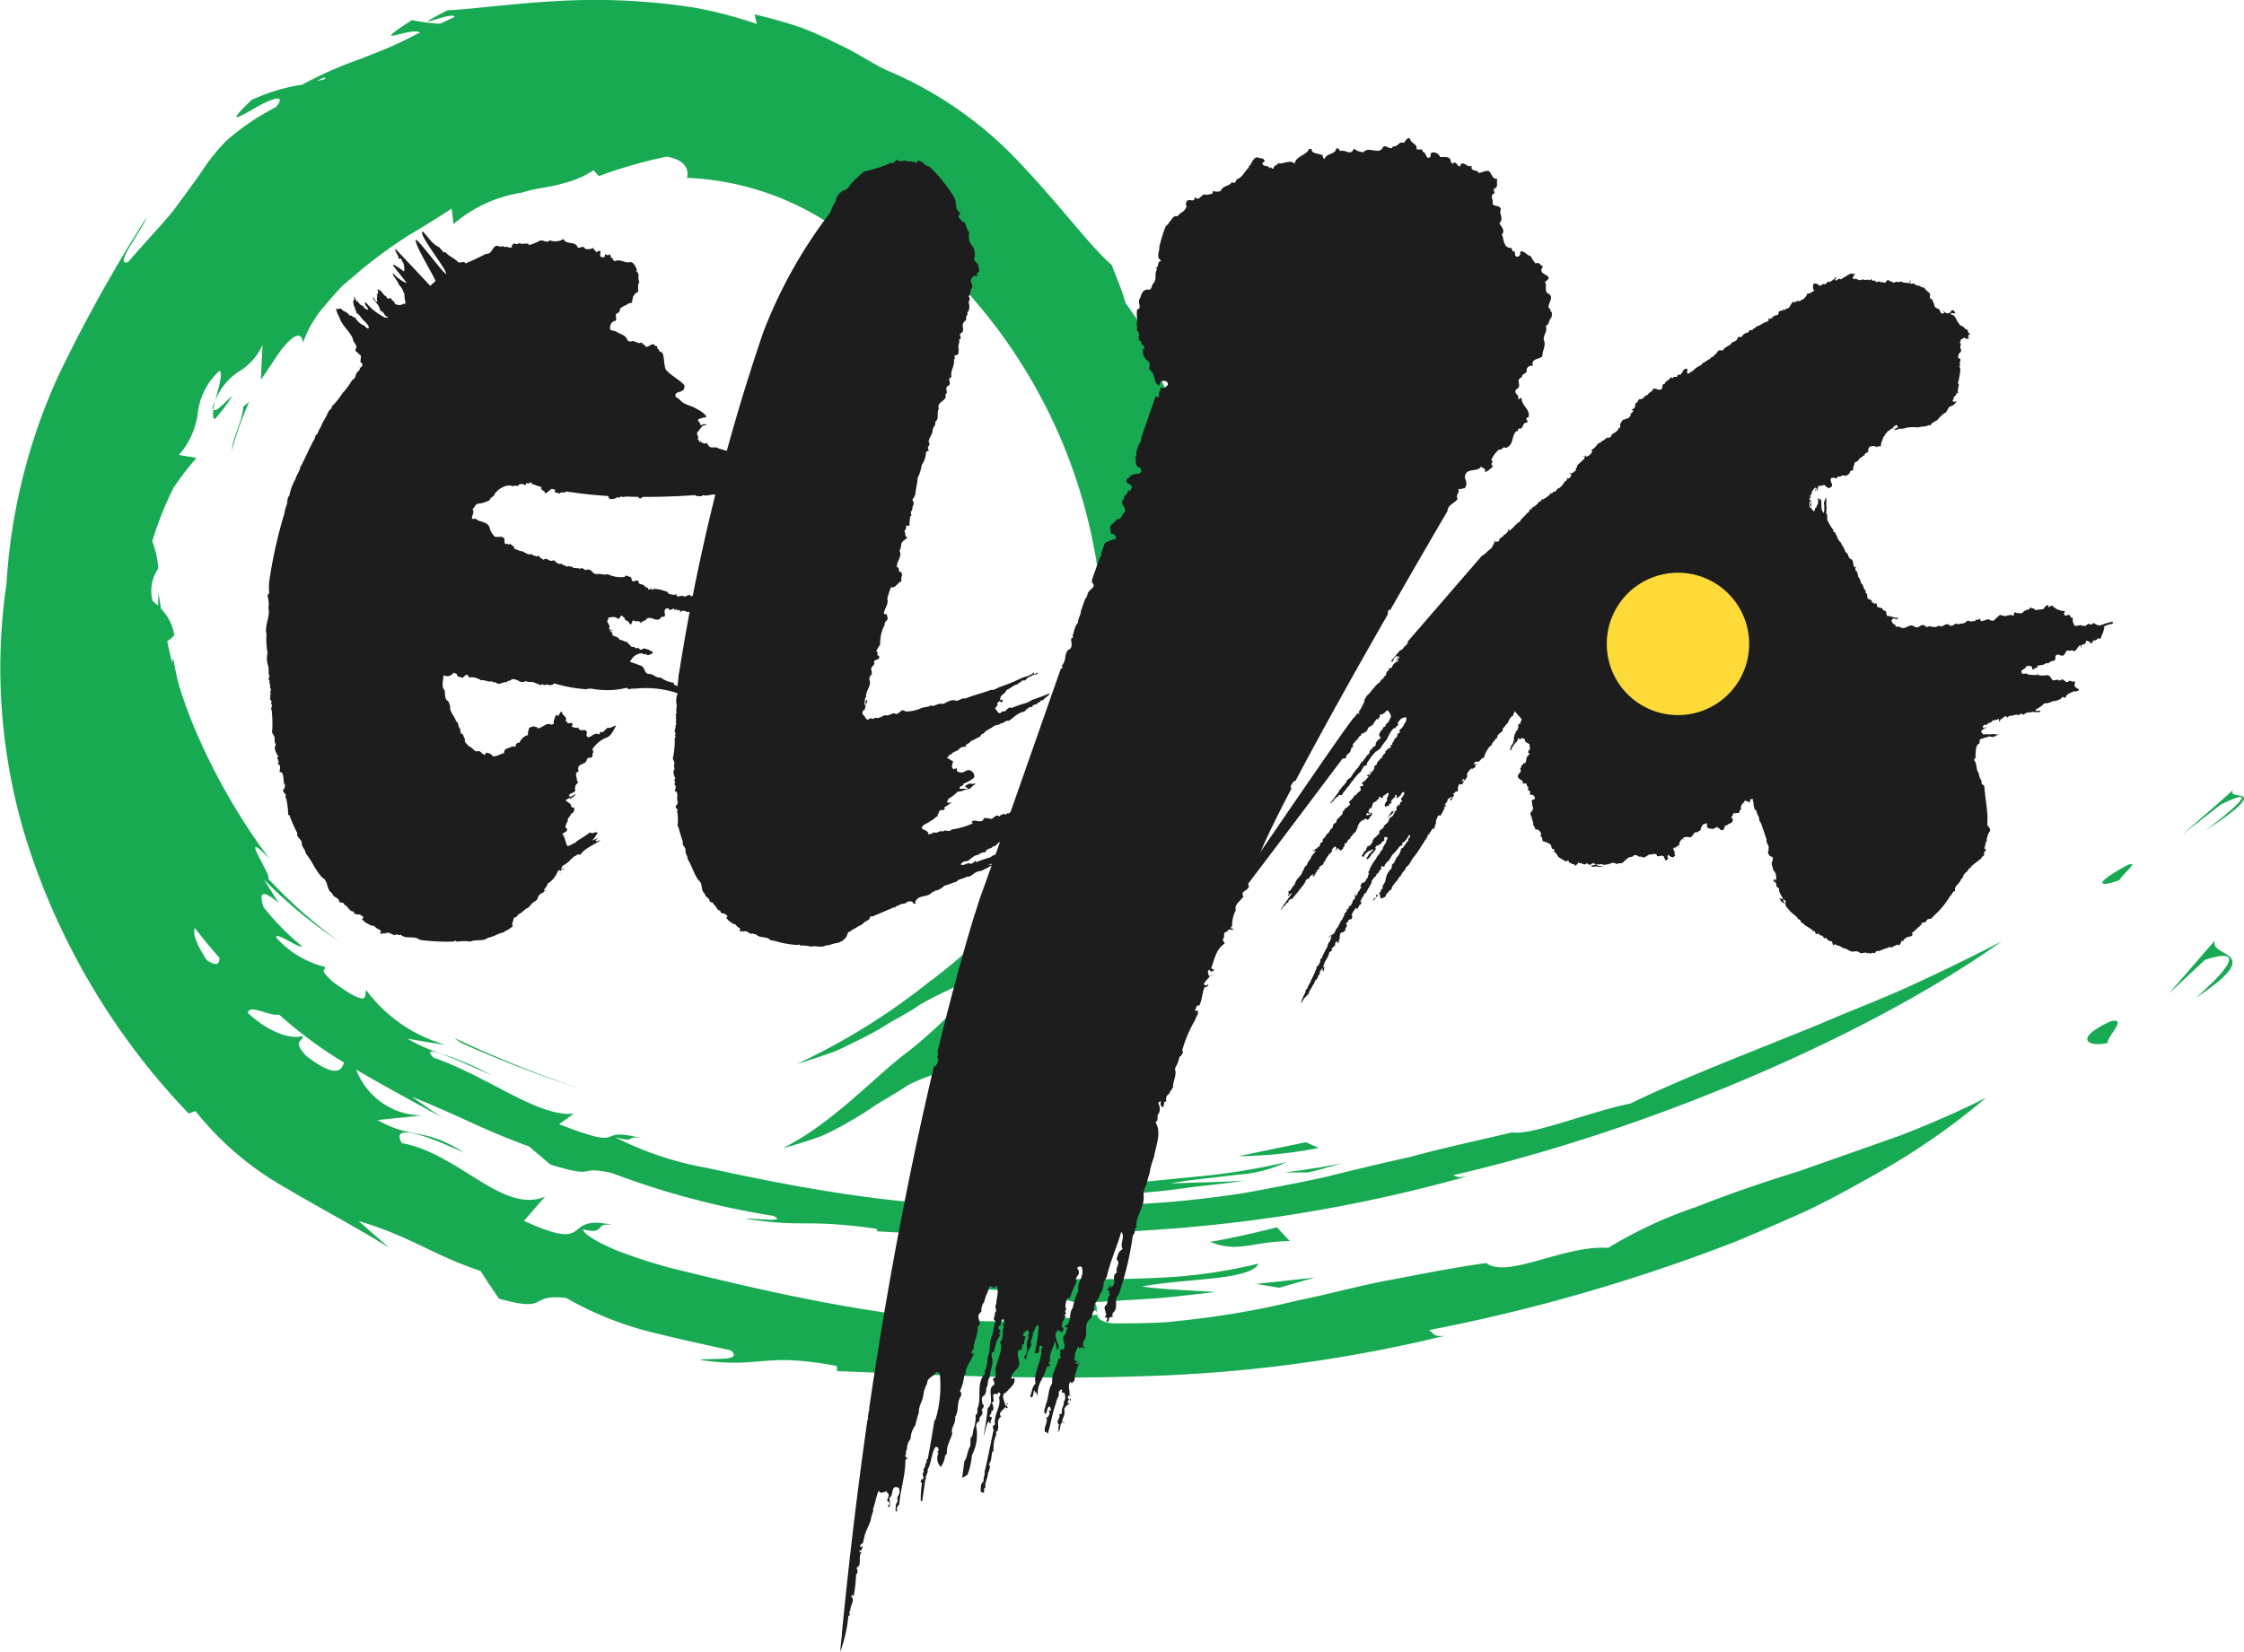
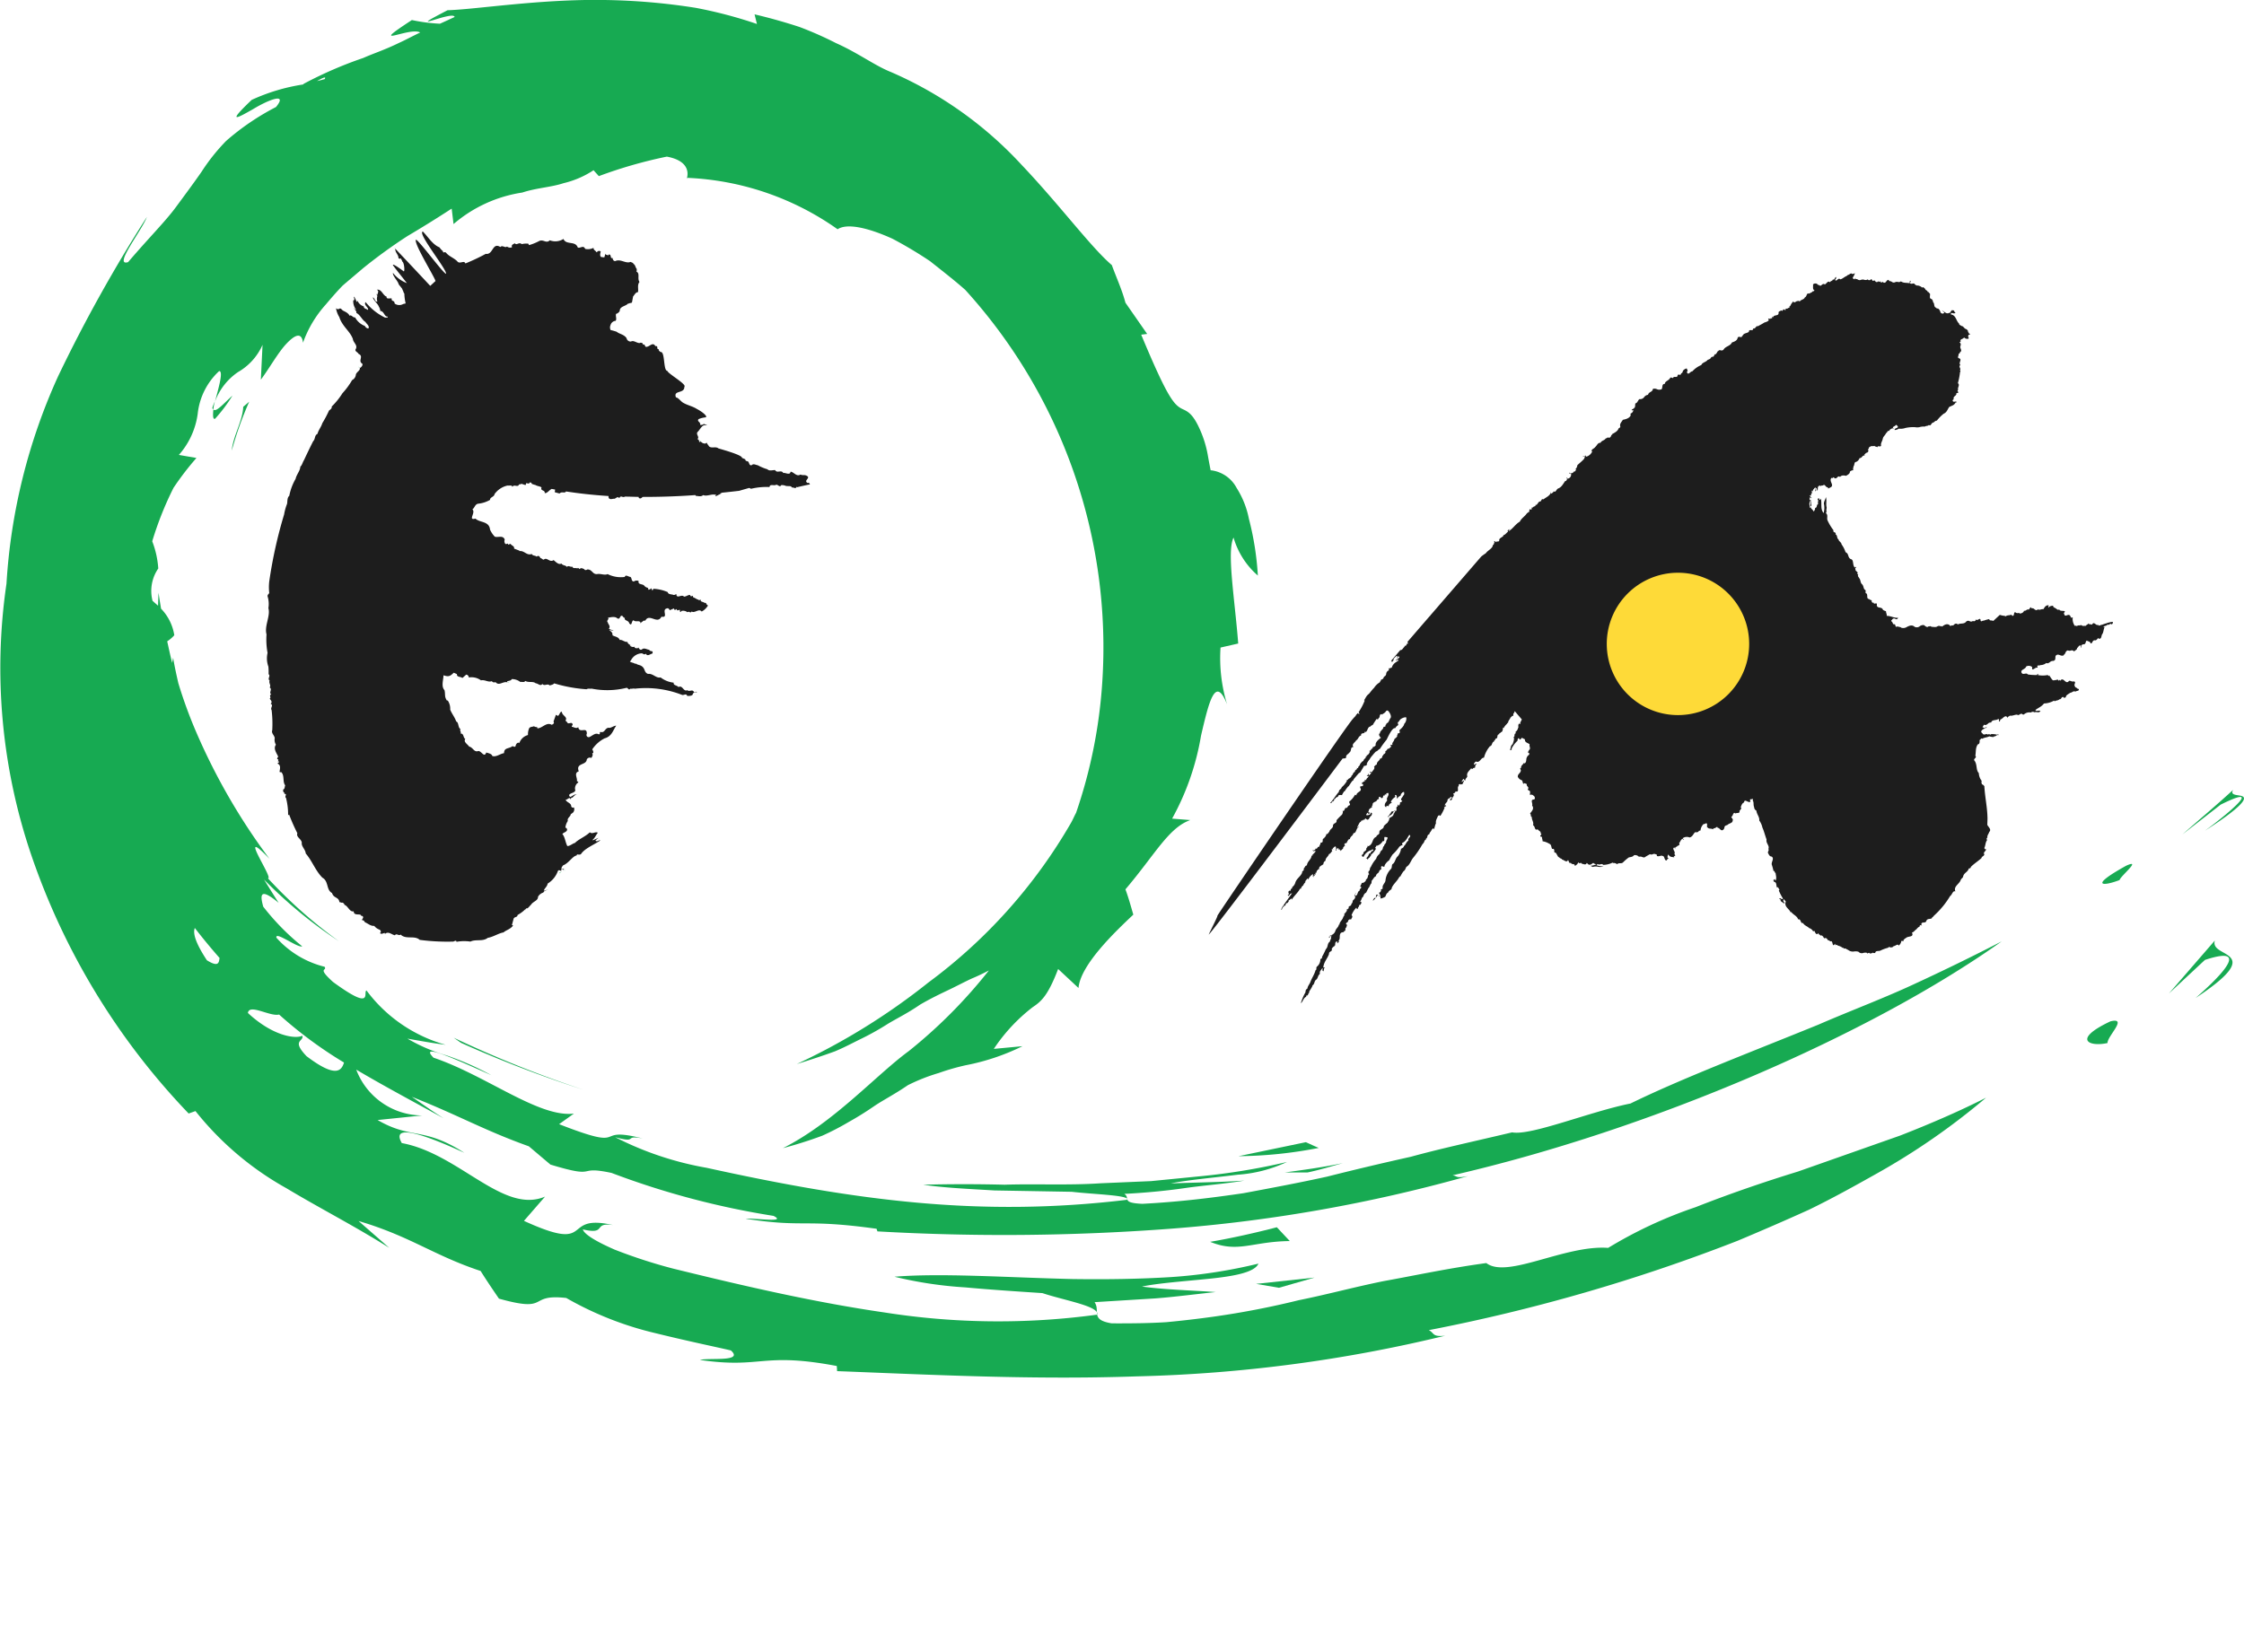
<svg xmlns="http://www.w3.org/2000/svg" viewBox="0 0 78.318 57.663">
  <path d="M77.941 27.573c-.578.533-1.178 1.034-1.769 1.555l1.333-1.038c1.682-.831.022.5-.553.914 1.288-.83 1.444-1.1 1.338-1.187s-.492-.014-.349-.244m-3.737 2.651c-1.305.723-.823.728-.229.5.034-.141.8-.757.229-.5M66.926 34.3c-1.084.515-2.291.963-3.47 1.475-2.382.97-4.786 1.886-6.55 2.75-1.415.283-3.48 1.134-4.131 1.007-1.347.32-2.5.567-3.534.852-1.047.233-1.99.458-2.926.694-.941.208-1.885.385-2.922.579-1.042.152-2.184.3-3.524.37-.77-.034-.4-.2-.63-.347.7-.036 1.405-.1 2.1-.2s1.4-.148 2.093-.264c-.856.06-1.715.063-2.571.1.548-.119 1.5-.2 2.342-.306a4.822 4.822 0 0 0 1.714-.444 22.768 22.768 0 0 1-3.043.5l-1.7.168-1.744.075c-1.162.078-2.31.014-3.369.051a54.642 54.642 0 0 0-2.84 0c.749.111 1.6.146 2.484.2l2.7.047c.788.091 2.014.118 1.942.278-5.147.619-9.491.027-14.688-1.116a11.226 11.226 0 0 1-3.19-1.069c.845.232.258-.094.964.046-1.826-.465-.36.5-2.92-.5l.517-.369c-1.226.148-3.05-1.327-4.9-1.952-.51-.522.666.007 2.019.612a9.615 9.615 0 0 0-1.574-.694 6.017 6.017 0 0 1-1.355-.583c.448.079.888.16 1.335.215a5.17 5.17 0 0 1-2.762-1.894c-.138.029.287.766-1.171-.3-.578-.524-.192-.37-.293-.53a3.323 3.323 0 0 1-1.681-1.013c-.058-.251.743.366.9.3a8.339 8.339 0 0 1-1.361-1.386c-.109-.4-.13-.688.538-.133a65.7 65.7 0 0 1-.511-.814 15.913 15.913 0 0 0 2.615 2.155 16.462 16.462 0 0 1-2.48-2.2c.23.048-1.138-1.92.055-.679a21.814 21.814 0 0 1-2.557-4.425 15.978 15.978 0 0 1-.623-1.707c-.069-.3-.134-.6-.182-.885-.012.057-.022.117-.033.177-.066-.253-.117-.5-.173-.752a1.179 1.179 0 0 0 .247-.212 1.706 1.706 0 0 0-.462-.927c-.029-.186-.065-.377-.087-.559-.008.148-.012.307-.017.455l-.193-.169a1.381 1.381 0 0 1 .2-1.131 3.219 3.219 0 0 0-.211-.949 11.628 11.628 0 0 1 .743-1.866 10.111 10.111 0 0 1 .8-1.043l-.613-.106a2.716 2.716 0 0 0 .657-1.436 2.374 2.374 0 0 1 .749-1.492c.156 0-.024.6-.146 1.067a2.132 2.132 0 0 1 .805-1.032 2.052 2.052 0 0 0 .855-.951l-.059 1.217c.3-.4.6-.947.895-1.258s.529-.415.576-.032a3.976 3.976 0 0 1 .791-1.329c.184-.218.38-.446.593-.666.233-.2.472-.4.714-.607a18.127 18.127 0 0 1 1.55-1.123 41.143 41.143 0 0 0 1.541-.957l.065.539a4.769 4.769 0 0 1 2.4-1.1c.492-.163 1.009-.184 1.439-.327a3.256 3.256 0 0 0 1.047-.452l.185.206a16.015 16.015 0 0 1 2.373-.681c1.081.2.593.954.714.741a9.782 9.782 0 0 1 5.246 1.795c.324-.219 1.058-.059 1.918.332a14.228 14.228 0 0 1 1.312.784c.414.33.846.663 1.226 1a18.558 18.558 0 0 1 4.78 13.72 17.462 17.462 0 0 1-.913 4.537c-.064.116-.113.239-.179.354a18.291 18.291 0 0 1-4.975 5.569 22.788 22.788 0 0 1-4.594 2.847c.552-.17.975-.313 1.334-.444.351-.148.631-.3.912-.437a9.3 9.3 0 0 0 .875-.486c.315-.2.716-.385 1.183-.707.366-.213.694-.37.988-.51s.55-.278.813-.4c.206-.085.4-.179.6-.283a17.413 17.413 0 0 1-2.8 2.818c-1.15.843-2.605 2.489-4.388 3.385a14.284 14.284 0 0 0 1.375-.435 9.315 9.315 0 0 0 .921-.478c.281-.157.554-.324.872-.542s.718-.417 1.193-.743a6.478 6.478 0 0 1 1.077-.425 8 8 0 0 1 .941-.271 7.791 7.791 0 0 0 1.981-.665l-1 .094a6.083 6.083 0 0 1 1.355-1.455c.3-.2.533-.4.89-1.334l.711.663c.068-.828 1.345-2.024 1.913-2.561-.088-.3-.166-.588-.275-.883 1.035-1.217 1.506-2.154 2.264-2.418l-.635-.051a9.079 9.079 0 0 0 1.01-2.9c.278-1.192.5-2.121.909-1.088a5.531 5.531 0 0 1-.229-1.984l.617-.141c-.119-1.545-.406-3.208-.163-3.7a2.772 2.772 0 0 0 .848 1.327 10.145 10.145 0 0 0-.312-1.981 3.139 3.139 0 0 0-.43-1.08 1.171 1.171 0 0 0-.878-.612h-.027a20.85 20.85 0 0 1-.091-.481 3.825 3.825 0 0 0-.309-1c-.21-.453-.369-.554-.524-.631-.327-.148-.512-.255-1.5-2.624l.208-.026-.758-1.09c-.119-.452-.314-.869-.475-1.313-.745-.641-1.8-2.078-3.149-3.5a13.494 13.494 0 0 0-4.562-3.241c-.565-.225-1.138-.663-1.915-1.009a12.408 12.408 0 0 0-1.273-.563c-.476-.156-1-.307-1.57-.441l.083.336a15.5 15.5 0 0 0-2.141-.564A22.247 22.247 0 0 0 21.099 0c-2.243-.037-4.5.331-5.479.357-1.665.864.207-.008.246.236-.181.085-.349.162-.512.235A6.092 6.092 0 0 1 14.375.7c-1.617 1.055-.071.221.29.435-.273.128-.515.262-.736.361-.5.245-.909.374-1.249.527a13.991 13.991 0 0 0-2.075.9l-.031.027a6.687 6.687 0 0 0-1.789.537c-.909.866-.486.625.048.323.526-.321 1.229-.6.8-.074a8.663 8.663 0 0 0-1.74 1.183A6.856 6.856 0 0 0 7.032 6c-.249.359-.52.725-.893 1.231s-.936 1.062-1.668 1.92c-.533.165.479-1.1.655-1.576a51.513 51.513 0 0 0-3.1 5.566 20.428 20.428 0 0 0-1.8 7.237 20.286 20.286 0 0 0 .883 9.523 24.413 24.413 0 0 0 5.475 8.973l.238-.085a10.707 10.707 0 0 0 3.173 2.693c1.165.7 2.387 1.323 3.592 2.083l-1.073-.938c1.81.533 2.615 1.2 4.26 1.744.207.331.422.647.64.966 1.819.51.968-.179 2.349-.023a11.615 11.615 0 0 0 3.124 1.231c1.168.288 2.233.507 2.62.6.472.414-.772.247-1.079.332 2.175.315 2.153-.284 4.777.212l.011.179c3.23.123 6.815.31 10.477.182a50.546 50.546 0 0 0 10.747-1.419c-.467.053-.375-.1-.573-.194a62.059 62.059 0 0 0 10.772-3.118c.852-.357 1.688-.72 2.5-1.088.8-.388 1.565-.814 2.3-1.226a24.118 24.118 0 0 0 3.878-2.684c-.85.433-1.876.885-3 1.323L62.752 40.9c-1.232.378-2.448.8-3.577 1.245a15.263 15.263 0 0 0-3.048 1.42c-1.512-.111-3.524 1.091-4.253.53-1.377.188-2.528.442-3.587.631-1.056.215-2 .474-2.956.665a29.6 29.6 0 0 1-2.959.573c-.528.074-1.081.14-1.671.195-.59.037-1.22.044-1.9.041-.772-.124-.386-.435-.6-.74l2.119-.131c.7-.054 1.406-.149 2.107-.221-.861-.063-1.717-.079-2.571-.192.554-.12 1.5-.186 2.346-.273s1.588-.218 1.719-.529a17.844 17.844 0 0 1-3.044.47c-1.108.069-2.282.086-3.44.069-2.319-.055-4.569-.215-6.219-.081a14.018 14.018 0 0 0 2.468.372c.883.081 1.8.141 2.695.2.775.259 2 .458 1.912.752a25.549 25.549 0 0 1-7.414-.075c-2.393-.347-4.77-.889-7.4-1.536a17.968 17.968 0 0 1-2.029-.66c-.606-.265-1.058-.525-1.109-.705.868.2.327-.26 1.054-.151-1.862-.425-.57 1.014-3.108-.147l.736-.847c-1.461.625-3-1.5-5-1.869-.406-.717.834-.282 2.184.34-1.427-.918-1.843-.456-3.028-1.144l1.56-.16a2.473 2.473 0 0 1-2.306-1.6c.98.58 2 1.122 3.052 1.7-.378-.236-.744-.5-1.113-.752 1.662.66 2.514 1.166 4.085 1.729l.754.638c1.734.525.846.016 2.132.291a28.4 28.4 0 0 0 5.654 1.5c.5.255-.694.065-.972.1 2.089.322 2-.007 4.568.35l.03.091a77.433 77.433 0 0 0 10.184-.089 53.28 53.28 0 0 0 10.432-1.842c-.452.088-.355 0-.543-.026 6.973-1.608 14.59-4.913 19.166-8.168a76.87 76.87 0 0 1-2.936 1.437M11.332 2.762l-.087.023c-.062.02-.121.031-.183.047.206-.119.336-.176.27-.07M7.22 33.523c-.409-.622-.49-.948-.421-1.126.279.362.568.71.864 1.047-.023.152-.026.341-.443.079m3.484 3.355c-.552-.576-.089-.508-.152-.72-.21.113-1 .042-1.9-.794.046-.335.772.135 1.089.055a14.782 14.782 0 0 0 2.266 1.676c-.089.277-.271.561-1.3-.216" fill="#17aa52" />
  <path d="M46.026 40.075c-.149-.06-.3-.133-.45-.2l-2.35.489a15.123 15.123 0 0 0 2.8-.289m-.391.857c.415-.086.824-.212 1.233-.327-.67.142-1.348.235-2.026.327ZM16.09 36.407a40.94 40.94 0 0 0 4.281 1.64 39.931 39.931 0 0 1-4.538-1.82Zm61.206-3.567-1.6 1.846 1.258-1.173c1.816-.6.224.85-.323 1.327 1.285-.849 1.4-1.2 1.217-1.409s-.64-.272-.549-.59m-3.644 2.816c-1.35.636-.738.9-.1.756-.013-.236.731-.911.1-.756M7.513 14.612a5.463 5.463 0 0 0 .6-.8c-.288.254-.577.6-.665.481-.024.225-.017.369.068.32m-.07-.32a1.459 1.459 0 0 1 .054-.279 1.165 1.165 0 0 0-.091.239Zm37.569 29.034-.452-.482c-.769.2-1.544.374-2.326.509.98.4 1.457-.012 2.778-.027m-.377 1.631 1.241-.356-2.039.22ZM8.7 14.022l-.211.18c-.021.5-.362 1.04-.4 1.527a12.172 12.172 0 0 1 .611-1.711m54.729 3.113s0 .012-.008.012a.013.013 0 0 0 .008-.008m-.22.222Z" fill="#17aa52" />
  <path d="M45.565 34.639a.125.125 0 0 1 .068-.13c0-.07.061-.136.094-.208.058-.164.139-.259.188-.431.053-.022.008-.079.043-.12a.323.323 0 0 0 .124-.272c.046.005.068-.05.06-.078a2.4 2.4 0 0 0 .13-.261c.09-.082.041-.2.141-.265.014-.067.059-.113.043-.174-.021-.006-.047.018-.055.035s-.017-.02-.02-.031a.066.066 0 0 1 .043-.007c.025 0 .048 0 .048-.033l-.008-.013c-.02.009-.011.032-.034.029-.006-.005-.016-.012-.008-.023a.231.231 0 0 0 .185-.161c.022-.084.112-.126.118-.215h.022c.007-.11.111-.16.137-.277.019-.015.053-.067.03-.106l-.026-.024.037.027a.756.756 0 0 0 .088-.115l-.028-.04c.037.028.053-.021.089-.04-.032-.1.094-.052.088-.144a.146.146 0 0 0 .048-.115c.046-.052.108-.091.081-.157 0-.018-.027-.005-.019-.025v-.028c.036 0 .02-.057.049-.07 0 .019-.044.07-.025.114.112-.028.065-.159.16-.189-.027-.065.124-.106.017-.141.011-.043.045-.081.055-.131.051.017.109-.033.141-.075 0-.017.017-.032 0-.04h-.007c.108-.028.053-.171.133-.189-.043-.019-.039-.063-.027-.1.063-.035.025-.113.075-.147a1.119 1.119 0 0 1 .187-.288.294.294 0 0 1 .107-.16c.021-.026.04-.092.07-.129.076-.027.036-.129.1-.156 0-.069.081-.094.072-.162 0-.03.068-.1.04-.144l-.091-.012c-.044.04.032.159-.07.148a.337.337 0 0 1-.211.163l-.011-.013a.156.156 0 0 1-.048.085l.036.027a.655.655 0 0 1-.18.216c.023.043-.052.055-.041.1-.028-.007-.037.009-.044.026s-.018.035-.048.026v-.017c0-.024-.03-.005-.042 0 .042-.052.1-.1.107-.172a.145.145 0 0 0 .067-.031c-.021-.07.147-.064.057-.131l-.046.047-.011-.009a.433.433 0 0 0-.256.235l-.075-.039c.009.006.017-.01.031-.02v-.041c.016.008.028 0 .042-.012-.017-.1.118-.077.1-.189l.048-.057c-.009-.019-.035-.044.016-.016.19-.064.121-.266.283-.329.023-.083.119-.07.107-.153 0-.127.16-.1.158-.223a.823.823 0 0 1 .129-.115c.024-.055.068-.09.06-.16.068-.045.145-.064.158-.159l-.011-.008c.049.014.025-.066.071-.066-.019-.007-.037-.036-.055-.019a.053.053 0 0 0 .009-.026c.007.019.039.009.047.033.084-.036-.024-.139.078-.167-.016-.014 0-.045-.009-.059.028-.016.013.03.046.033a.129.129 0 0 0 .044-.109l-.009-.01a.053.053 0 0 0 .026 0 .09.09 0 0 1 .017 0l.046-.044c-.107-.054.015-.131.034-.192.038-.03.03-.061.028-.1s-.023-.02-.039-.013a.047.047 0 0 1-.023.006c-.015.032-.063.05-.053.1-.03.037-.107.051-.114.112v.005c-.056-.023.008-.12-.077-.129-.033.019 0 .045 0 .069a.388.388 0 0 0-.158.171c.015.013.034.025.046.019-.042.03-.136.069-.117.138l-.009-.02c-.014.025-.025.017-.038.009a.029.029 0 0 0-.031-.005l-.018.049c-.016-.008-.03-.032-.046-.045 0-.115.042-.111.087-.2-.053-.078.09-.172.031-.257-.025.014-.057 0-.068.037l.009.012-.025.021-.015-.025c-.025.008-.019.039-.02.048s-.016 0-.02-.008c-.06.012-.02.114-.092.094v.017c0-.017-.069-.1-.1-.028a.08.08 0 0 1 .006.052c-.04-.01-.055.032-.082.052l.01.007c-.051.04-.155.05-.144.138.01.025-.048.035-.019.062v.022c-.042.023-.117.067-.117.119.011 0-.008.025-.016.043l.059.036c-.019.01-.051.074-.066.02.007-.005.018-.008.014-.017l-.011-.012a.1.1 0 0 0-.068.084c0 .008.091.012.106-.015.045.009.041-.047.058-.069.069.015.028.067.019.106-.08.037-.084.2-.182.117 0-.017-.012-.016-.022-.016a.021.021 0 0 1-.015 0l-.036.06c0-.017-.016-.024-.02-.038l-.027.045c-.018 0-.078 0-.058.037-.079.031-.084.128-.136.185.009.014.021.014.032.017v-.035l.034.038-.027-.014c-.077.066-.059.141-.129.208l-.01-.006-.044.032c.015.055-.111.1-.109.183l-.066.027c.008.03-.04.051-.04.1l-.056.035c-.029-.008.009-.027.017-.038s-.024.015-.038.037-.023.045-.008.038l.013-.008c-.013.016 0 .04.018.053-.012 0-.018-.008-.023-.015-.021.044-.055.052-.062.1l.017.011c-.022-.01-.071.051-.106.085 0-.012.008-.028-.006-.041h-.022c.008-.03 0-.027-.015-.023s-.026.005-.034-.01.019-.01.015-.022c-.02-.02-.056 0-.066.027-.018 0-.011.032-.018.05-.01 0-.021 0-.026-.016.046-.017.006-.154 0-.126-.05 0-.057.044-.1.062l.025.032c-.022 0-.045-.01-.06.015l.022.055c-.043.023-.05.086-.114.1-.025.091-.125.13-.121.233a.128.128 0 0 0-.074.12c-.057.045-.171.08-.148.172-.015.016-.042 0-.054.023v.033l-.01-.012c-.049.017 0 .1-.068.084a.179.179 0 0 1 0 .074l-.02-.025-.024.019c.009.008.014.025.031.023l-.025.02a.034.034 0 0 0-.021-.015l-.014.012.021.024c-.012.039-.023-.009-.04-.016s.04-.041 0-.065a.378.378 0 0 0-.153.178l-.03-.031s-.11.13-.086.121l.02-.015c.009.023-.065.067-.079.133a.215.215 0 0 0-.081.1l.027.016a.062.062 0 0 0-.071.018c-.045.1-.249.293-.273.364-.025-.015-.013-.04 0-.058a.586.586 0 0 1-.123.095c.038.039-.043.051-.016.086a.059.059 0 0 0-.034-.01c-.016.031-.074.048-.045.086v-.005l-.051.033c0-.005-.008-.019-.015-.014l-.006.052-.01-.015a.2.2 0 0 0-.052.1l-.035-.005c.025-.006.034-.075.064-.1.1-.155.214-.3.312-.446v-.005c.067-.031-.04-.005-.067.02l.011.014c0-.005-.016.008-.03.022s-.044.044-.047-.008c.085-.036-.019-.082.041-.144.005-.009.018-.008.03-.006s.035 0 .029-.027v-.012c0-.041.061-.016.051-.086a.294.294 0 0 0 .11-.154c.042-.15.187-.214.24-.357-.022-.052.093-.067.049-.136.043-.019.048-.111.117-.113.011-.142.149-.2.161-.332 0-.017.051 0 .038-.036l-.01-.013c.023 0 .056-.026.044-.035.032-.023.075-.053.064-.1-.013.005-.015.02-.03.014l-.011-.006c-.015.02-.025.013-.042 0s-.014-.014-.009-.018c.015-.022.028 0 .04.016.011-.039.066-.027.049-.081.026.022.068 0 .079-.032v-.026c.071.037.061-.067.1-.093-.019-.082.062-.031.073-.087.016-.038-.016-.113.056-.114l-.005-.012a.243.243 0 0 0 .086-.147c.037.035.063-.043.1-.073.019-.1.142-.121.126-.22.022-.1.143-.059.124-.181a2.046 2.046 0 0 1 .191-.195.205.205 0 0 0 .031-.112l-.015-.025c.048.023.062-.012.076-.046s.027-.062.067-.051c.05-.028.039-.081.1-.091.069-.044-.062-.106.019-.152a.765.765 0 0 0 .175-.215c.024-.008.032.013.049.021 0-.133.217-.129.139-.259-.048-.12.127 0 .092-.137l-.041-.012c0-.063.052-.039.063-.08a.026.026 0 0 1 .015 0c.009 0 .021.006.025-.008l-.007-.012c.007 0 .017-.005.012-.016l-.02-.026c0-.009 0 0 .016.006s.039.022.046-.01c.009-.015.045-.032.019-.055.04.01.04-.035.068-.043l-.017-.036c-.009 0-.015 0-.02.008s-.011.019-.022 0v-.012c0-.012.015-.025.037-.012l.006-.012-.011-.025.031-.025c-.018.018 0 .049.016.066l.073-.08a.121.121 0 0 0-.062-.024c.027-.031.062-.026.068.009.037-.07.143-.145.088-.208l.038-.03-.011-.008c.026-.02.056-.023.075-.05-.012-.088.108-.124.11-.2.021.019.061-.022.08-.044-.019-.03.014-.057.039-.07l-.009-.012c0-.019.1-.052.074-.1-.005-.052.068-.041.065-.1a.03.03 0 0 0 .027-.01c.011-.009.021-.019.037 0 .017-.045.1-.064.063-.108l-.019-.024c.006-.009.019-.007.031-.005s.036.005.045-.016c-.032-.061.078-.117.064-.2l.011.014c.028-.047.113-.076.086-.139a.041.041 0 0 0 .012-.061c.009.01.018 0 .027 0s.016-.01.025-.007c.06-.016.016-.068.019-.1h-.006c.026-.026.166-.138.17-.222a.267.267 0 0 0 .076-.216c.006-.044-.165 0-.225.076-.01.022-.035.038-.034.064-.02-.013-.03.02-.042.03.014.019 0 .058.032.067l-.03.016.01.012c-.054.017-.1.1-.1.1-.106-.047-.281.376-.3.4a3.036 3.036 0 0 0-.233.322c-.06.02-.084.083-.136.088a1.215 1.215 0 0 0-.122.136.645.645 0 0 0-.1.137.937.937 0 0 0-.107.164h.023c-.017.066-.093.067-.115.066 0 .021-.112.191-.126.226l-.055.033s-.208.24-.182.22v.03c-.024-.045-.156.193-.176.207-.009-.013-.108.13-.108.13-.014.017-.016.05-.045.045a.425.425 0 0 0-.037.061c-.01 0-.024.055-.043.07 0 0-.1-.023-.124.024v.013c-.035.054-.111.027-.1.108l-.019-.023c-.04.006 0 .081-.061.072.017.008.01.017.007.029-.031-.013-.043.007-.053.027s-.022.042-.054.024c.118-.13.192-.266.3-.388 0-.084.088-.09.1-.162a.787.787 0 0 0 .182-.22l-.042-.034c.018 0 .016.015.026.022l.068-.046-.009-.012c.047-.006.15-.1.106-.108.071-.015.048-.116.132-.14v-.033l-.002.017c0-.062.112-.062.061-.125.013.012.041.01.056.012-.027-.055.072-.082.064-.147.039-.036.049-.074.116-.106.005-.046.05-.082.082-.106l-.013-.028c.018 0 .025-.014.044-.024v-.033a.145.145 0 0 0 .09-.081.067.067 0 0 0 0-.085.034.034 0 0 0 .021.006c.012-.017.049-.022.04-.047l-.009-.012c.022.014.062-.027.074-.055v-.028c.033.02.079-.025.1-.052-.031-.125.168-.245.188-.27-.03.014-.122-.136-.034-.148 0-.014 0-.021-.008-.03a.858.858 0 0 1 .118-.141c-.024-.026.013-.045.032-.06.079.014.012-.063.079-.083v-.036c.072-.008.081-.087.12-.14l-.01-.012c.136-.075-.079-.344-.079-.286-.016-.014-.031 0-.043.012a.273.273 0 0 1-.116.1l-.026.026-.01.01s.017-.023-.009-.031c-.084.018-.045.082-.085.134-.011-.006-.018 0-.025.008a.029.029 0 0 0 .021.015l-.055.032-.021-.024c-.04.046-.127.192-.141.215 0 0-.064.02-.075.053-.115.015-.092.154-.176.2 0-.017-.017-.025-.019-.037 0 .126-.155.026-.134.151-.1.023-.1.142-.176.17-.019.065-.178.132-.091.236-.137-.005-.04.143-.169.209-.007.005 0 .014.008.018a.159.159 0 0 0-.1.1l.01.013-.02.022s.01.012.015.006c-.021.044-.134.014-.137.047 0 0-4.616 6.152-4.66 6.129.041-.1.344-.688.3-.654.039-.088 4.633-6.834 4.735-6.877.022-.04.091-.084.109-.138.019-.016.052-.058.059-.062.088.081.048-.005.027-.031a2.06 2.06 0 0 0 .215-.41.02.02 0 0 1-.022-.01c.061-.084.075-.157.168-.22.053-.062.117-.152.181-.212a.579.579 0 0 1 .189-.185c.031-.02.019-.067.061-.078l-.013-.02c.016-.01.06-.005.088-.054.022-.084.068-.048.091-.128h.005a.142.142 0 0 1 .09-.142.085.085 0 0 0-.012-.082.052.052 0 0 0 .068 0 .059.059 0 0 1 .048-.01.316.316 0 0 1 .175-.209l-.011-.007c-.017 0 .059-.005.068-.044l.007-.009c-.021-.015-.063 0-.093.017l-.008-.03c.015.031.085-.041.126-.077.015-.033-.027-.03-.036-.048l-.04.092c-.011 0 .034-.1-.024-.1-.046.057-.117.089-.1.154-.006.005-.045.024-.017.039l-.067.016c.014 0 .015-.016.017-.027a.024.024 0 0 0-.019-.009l.322-.377c.069.012.1-.085.146-.112l.005-.039c.039.02.06-.021.068-.044s0-.018-.008-.023 0 0 .008 0 .039.006.045-.012-.009-.038-.018-.052l.777-.9a.057.057 0 0 0 .023-.02v-.005a.021.021 0 0 1 .008-.01l1.77-2.048c.051-.042.109-.081.162-.117.064-.1.238-.163.243-.284.052-.016.03-.07.062-.1l-.025-.024.042-.014.018.043a.07.07 0 0 1 .067-.028.054.054 0 0 0 .061-.032c-.025-.088.117-.111.148-.177a.028.028 0 0 0-.02-.012c.077 0 .118-.082.179-.125l-.014-.023c-.006-.038.049-.041.089-.07-.015.026-.069.043-.05.075.149-.088.225-.239.385-.33.054-.119.178-.184.247-.291.023-.008.026-.026.052-.051 0 .01-.009.022 0 .028.049-.028.013-.1.061-.124l.027.02c.063-.015-.012-.1.071-.072.02-.065.106-.021.085-.093.068.015.079-.082.146-.121.037.007.048-.017.06-.041s.025-.054.075-.032c.084-.072.2-.108.251-.218l-.015-.026h.018c-.008.018.008.029.017.043.03-.016.081-.043.085-.083.079.061.089-.075.165-.1.115-.043.171-.169.239-.257.056.007.042-.064.088-.073a.024.024 0 0 0-.029-.013c-.01 0-.018.005-.018-.023.02-.01.04.015.061.024a.144.144 0 0 0 .1-.172l-.056-.008c-.018-.014-.007-.023 0-.036v.014a.112.112 0 0 0 .16-.048c.044.021.05-.041.075-.055l-.014-.024-.058.033a.207.207 0 0 0 .114-.171c.085-.081.164-.141.232-.218a.331.331 0 0 0 .036-.1l-.067.023c-.024-.038.085 0 .071-.057.014.014.025.068.063.048a.324.324 0 0 0 .19-.19l-.019.016c-.036-.08.073-.088.123-.163.058-.045.079-.147.178-.14.045-.091.139-.075.185-.157.058 0 .05-.038.1-.049l-.027.021c.022.023.041 0 .064 0 .059-.018.033-.089.094-.106l-.011-.012c.075-.044.213-.108.227-.21.008.02.052-.021.056-.043l.007-.013c-.04-.09.049-.167.086-.235.089-.019.235-.048.278-.167-.023-.009-.007-.036-.005-.052a.148.148 0 0 0 .093-.11c-.01-.02-.034 0-.051 0-.03-.038.068-.043.086-.093.034 0 .024-.1.036-.151.076-.014.086-.107.142-.15a.172.172 0 0 0 .168-.073.189.189 0 0 1 .132-.076c.026-.115.154-.084.17-.208a.2.2 0 0 1 .138.01.193.193 0 0 0 .169 0c.038-.066 0-.189.109-.183 0-.1.151-.116.191-.218a.068.068 0 0 1 .08.021.09.09 0 0 1 .1-.047c.04 0 .073 0 .075-.058.016-.029.039-.024.061-.019s.053.015.062-.048c.047-.01.053-.051.063-.087a.221.221 0 0 1 .131-.085c.018.042.058.1 0 .119l.02.026.001.022c.064.053.1-.062.176-.064a.859.859 0 0 1 .314-.221c.033-.094.165-.1.222-.181a.484.484 0 0 0 .08-.034c.032-.025.038-.075.094-.074.03 0 .042-.022.052-.046s.024-.051.062-.044l.07-.111.011.006c.02-.042.052-.036.087-.03a.088.088 0 0 0 .1-.027c.064-.115.237-.121.289-.247.077-.027.184-.059.2-.161.019-.044.053-.038.086-.031s.068.014.072-.044l.011.01c.046-.11.13-.081.223-.144 0-.066.043-.063.079-.06s.072.003.072-.062c.041.016.066-.01.088-.037s.042-.052.074-.037c.075-.043.16-.083.224-.128.053-.017.13-.037.159-.084 0-.028-.033-.02-.017-.054l.079.008V11.1c0 .018.022.013.033.015.036-.006.021-.042.023-.066l.031.032c.025-.117.221-.021.189-.184a.036.036 0 0 0 .021-.038l.011.015c.037-.021.069-.057.1-.013l.015-.039.012.008.021-.039c.005.016.016.016.026.015a.038.038 0 0 1 .018 0c0 .012-.008.023 0 .029.051-.006-.006-.053.052-.064.017.016.037 0 .056-.01a.061.061 0 0 1 .049-.016c0-.012.005-.029-.007-.038l.035-.023a.553.553 0 0 1 .09-.142v-.026a.072.072 0 0 0 .1.026c.011-.035.053-.012.081-.043a.19.19 0 0 0 .066.02c.043-.064.147-.058.172-.135.067-.032.052-.092.1-.137l.004-.007c.044.034.1-.027.15-.04.014-.05.07-.015.083-.066-.077-.031-.038-.135-.05-.205a.122.122 0 0 1 .143-.017.106.106 0 0 0 .094.045v.018c.028.008.049-.012.071-.031s.057-.048.104-.015c.055-.017.117-.153.177-.071.017-.055.1-.045.1-.1.072.026.067-.076.114-.088.019.036-.008.073-.035.1.031.043.058.018.087-.008s.06-.049.1-.009c.086-.025.139-.087.21-.113l.071-.054v.012c.039-.018.064-.057.11-.05.026.032.085.01.117-.015a.438.438 0 0 1-.07.148c-.015.025.011.045.027.065.011 0 .025 0 .029-.008a.014.014 0 0 0 0-.012c.014-.008.025-.025.041-.018 0 .025-.013.022-.02.019s-.016-.006-.014.024a.116.116 0 0 1 .11.01.116.116 0 0 0 .118.005.179.179 0 0 1 .1 0 .142.142 0 0 0 .128-.013c.025.044.054.024.091.024.026-.054.041-.028.06 0s.037.049.071.006c.063.042.05.088.136.052V9.82h.024c-.008.013 0 .019.007.026a.058.058 0 0 1 .055-.017c.008.045.029.035.051.025s.042-.02.056.016c.109.014.074-.088.179-.1 0 .019.014.032.023.045a.134.134 0 0 1 .086.024.105.105 0 0 0 .117.012.153.153 0 0 1 .094-.008.114.114 0 0 0 .106-.021c.1.07.184.041.3.066.03-.025-.021-.071.039-.088a.1.1 0 0 1-.026.077c.024.036.058.03.091.025a.1.1 0 0 1 .077.007c-.006.045.048.023.056.059a.252.252 0 0 1 .207.078c.017-.055.072.015.1.035.017.066.077.042.092.114.017-.012.03.005.043.022s.021.027.032.026c.025.076-.049.183.072.2 0 .029.056.064.031.1.075.037.017.181.119.2.006.035.049.023.069.031a.211.211 0 0 1 .079.134c.045.047.09.057.136.005l-.088-.084c.087.05.156.139.241.1l.072-.025c-.037-.033.033-.042.031-.075.035.008.1-.006.087.051.022.006.03.031.046.044a.108.108 0 0 1-.09.01c-.041-.007-.075-.015-.072.044.181.021.179.227.285.315 0 .059.061.06.092.092.059-.009.091.1.165.106.026.022.062.053.058.089l-.007.01c.039.009.02.07.074.061.008.023-.016.031-.034.035h-.011a.1.1 0 0 0 0 .114h.005c0 .019-.013.022-.021.025s-.061 0-.054.015l-.018-.022c-.016.01-.028 0-.041-.013s-.028-.025-.049-.006c-.041.048-.137.037-.1.122l-.045.033c.06.031.044.075.039.119-.05.075.089.165-.026.228.012.029-.024.047-.048.055.024.043-.034.084-.006.144.173.038-.014.159.074.244-.088.059.048.133-.023.186.057.014-.009.079.007.092a2.54 2.54 0 0 1-.071.354c.083.074-.025.147.009.244-.059.022.019.052 0 .092a.041.041 0 0 1-.033.008c-.012 0-.024 0-.031.013.023.088-.134.1-.089.207-.023.008-.05.028-.036.059s.044.028.07.024a.1.1 0 0 1 .059 0v.04c0-.014-.017-.014-.027-.015-.054.108-.135.111-.226.162-.063.089-.08.186-.195.235a1.44 1.44 0 0 0-.237.241c-.073 0-.08.061-.151.074-.046.028-.062.126-.126.076-.034.043-.1.023-.145.058a.447.447 0 0 0-.186.019.431.431 0 0 1-.155 0 1.287 1.287 0 0 0-.334.028.515.515 0 0 1-.235.024.207.207 0 0 1-.14.045c-.011-.087.186-.051.084-.155l-.039-.026c-.02.061-.114.048-.107.119l.033.026c-.025.009-.04-.017-.049-.029-.034.036-.1.036-.108.1-.067-.025-.065.058-.115.078-.024.071-.1.115-.113.194s-.083.163-.058.241c-.018.033-.044.028-.069.024s-.053-.01-.064.035c-.026-.032-.079-.016-.1-.052a.142.142 0 0 1-.067.01.119.119 0 0 0-.106.039h-.023c.024.039-.061.086-.012.114a.1.1 0 0 1-.069.084l-.008-.014c-.006.041-.1.058-.046.1a.118.118 0 0 0-.1.048.123.123 0 0 1-.09.05.214.214 0 0 1-.119.13c-.075 0-.047.115-.092.156.008.018-.028.082-.006.135a.168.168 0 0 0-.12.051c.011.064-.076.11-.132.143-.078-.015-.151-.028-.211.039-.045-.035-.075-.008-.1.018s-.069.064-.125-.01l-.047.045c.009-.01 0-.017-.007-.023s-.018.013-.031.018c-.082.117.153.265-.061.332l.008.014a.059.059 0 0 0-.053.015.042.042 0 0 0-.017-.046c-.031 0-.052-.02-.071-.043s-.051-.068-.094-.018a.067.067 0 0 0-.079.025c-.011-.047-.049-.017-.066-.008-.057.028-.016.134-.047.164a.3.3 0 0 1-.024-.1c-.062.026.006.082-.038.112h-.017a.438.438 0 0 0 .021-.124c-.045 0-.058.049-.09.075.005.017-.013.038.006.052-.011-.008-.018 0-.024.007s.01-.027-.006-.036a.035.035 0 0 0-.019.051c-.025.031.052.035-.005.045-.032.023-.016.043-.027.089l-.036-.016c-.018.024.023.053.04.08l-.03.046c0-.017.018-.031-.005-.046-.051.006.005.046-.025.073.021.007.041.044.067.019 0 .012 0 .023-.015.026.035.039.01.059.011.1.013.025 0 .069 0 .087h-.024c-.02-.077.041-.161 0-.206a.314.314 0 0 0-.04.137.84.84 0 0 1 .019.118v.013l.04-.03c-.024.053.068.083.076.136.04.033.038-.042.067-.057-.014-.013 0-.033 0-.05.088-.019.031-.118.107-.133-.029-.044.013-.1-.009-.156h-.011c-.008-.03.022-.044.042-.059.008.018.005.058.031.066.02-.019.044-.028.035-.058.052.195-.026.363.1.518a.668.668 0 0 0 .01-.327c0-.087.056-.148.068-.233.038.119 0 .225.024.346.016.049-.027.118.007.162-.024.015-.022.038-.024.06.085.068.008.175.061.267a1.775 1.775 0 0 0 .2.327c-.04.087.109.049.069.141.08.033.034.142.111.18-.023.038.1.1.1.169a.942.942 0 0 1 .14.274c.127.055.064.181.182.241.108.019.06.192.124.273 0 .013.016.013.026.016s.014-.017.017-.028l.021.044c-.061 0-.013.06-.021.088.03.039.1.069.061.121 0 .018 0 .017.011.016s.016 0 .021.013c-.036.059.03.084.036.136l.007-.01c.042.067.032.159.088.206s.051.15.093.19c.079.026-.008.119.06.132.068.053-.019.193.107.2.007.042.1.013.077.085.009.014.024.043.046.045l.02-.02c0 .055.036.049.065.043s.06-.015.05.055c0 .128.178.05.21.158.029.038.075.038.113.061-.006.057.035.1.021.157.144 0 .272.084.4.066-.032.071-.067.054-.1.039a.073.073 0 0 0-.111.033c-.029.006-.026.029-.029.052.061.013.041.136.124.1.02.029.02.077.048.1.015-.039.107 0 .164.008v.012a.23.23 0 0 0 .216-.027c.086-.04.174-.08.264 0a.164.164 0 0 0 .181-.022.19.19 0 0 1 .147-.037c.043.035.115.1.153.041.015.013.028 0 .041 0s.03-.02.043.015c.006-.012.018-.009.029-.008l.02.026c.012-.024.026-.018.041-.012s.027.012.04 0a.109.109 0 0 0 .092-.016c.037-.018.074-.037.118 0 .022-.031.034 0 .05.005.069-.049.164-.122.261-.054.024.043.044.03.067.019a.061.061 0 0 1 .062 0c.027-.037.1-.109.16-.039.1-.057.218 0 .294-.1a.1.1 0 0 1 .12-.015.1.1 0 0 0 .117-.01c.026.027.063.006.087-.007l.005-.044c.034.033.071.016.1 0s.073-.046.074.045c.016.031.037.02.059.008a.054.054 0 0 1 .045-.008 1.148 1.148 0 0 1 .2-.057c0 .075.1.029.136.067l.231-.214a.677.677 0 0 0 .186.035c-.006.012 0 .018 0 .023a.255.255 0 0 1 .154-.045.132.132 0 0 1 .08-.013v.024c.056.029.066-.012.074-.052s.015-.073.053-.06a.1.1 0 0 0 .089.025.083.083 0 0 1 .073.019c.052-.013.126-.039.133-.1a.1.1 0 0 0 .083-.022.092.092 0 0 1 .088-.019c.017-.029.047-.051.057-.087.01.018.038.026.046.047.037-.017.066.005.093.028s.067.055.115.006a.158.158 0 0 0 .114 0 .242.242 0 0 1 .087-.009c.033-.065.084-.144.175-.134.023.025-.037.053.006.076.028-.049.1-.058.157-.063-.018.055.05.064.081.091.035.009.077.084.128.039.026.069.127.041.194.061.011.049-.053.058-.022.09.014.085.056.07.1.054s.09-.029.121.036c0 .019.024.039.037.058.015-.01.023-.027.043-.019a.408.408 0 0 0 .06.276c.005.022.023.019.04.015s.034-.008.037.02a.1.1 0 0 1 .086-.032.129.129 0 0 0 .069-.014.132.132 0 0 0 .109.03.236.236 0 0 1 .054 0c.036-.054.073-.039.1-.093 0 .059.082.023.114.054.046-.085.083-.054.124-.024s.063.045.1.022c-.007.017.008.03.018.044 0-.023.02-.022.038-.02s.037 0 .02-.026c.019.031.125-.031.188-.041a.947.947 0 0 1 .212-.054c.011 0 .028 0 .034.01s-.022.093-.061.067c-.022-.02-.04-.006-.058.007s-.039.029-.068.006c-.042.057-.1.041-.141.079 0 .015.01.013.022.012a.035.035 0 0 1 .015 0c-.044.093-.034.192-.093.261-.025.065-.016.17-.119.139.005-.005-.005-.012-.009-.019-.033.025-.065.1-.131.077-.093.017-.053.109-.138.111-.011-.075-.09-.064-.132-.1-.051.036-.026.114-.091.13-.067 0-.118.031-.1.1-.012 0-.012.017-.015.027-.013-.036-.006-.041 0-.08-.068-.025-.08.047-.133.088 0 .068-.077.071-.1.12a.1.1 0 0 0-.122-.035.141.141 0 0 1-.1-.006c-.1.024-.067.127-.153.161l.011.013a.161.161 0 0 1-.13-.007c-.054-.019-.105-.038-.155.025-.02.072.017.153-.083.175a.153.153 0 0 0-.113.041c-.041.029-.079.058-.131.032a.313.313 0 0 1-.2.073c-.033.031-.124-.015-.111.055.023.016 0 .029.007.041-.025-.021-.064 0-.1.023-.056.035-.1.068-.087-.05a.187.187 0 0 0-.209-.02c-.031.107-.2.1-.164.211.026.058.069.049.113.042s.079-.015.109.025a1.869 1.869 0 0 0 .318.02l.024-.048a.05.05 0 0 0 .009.019h.03c-.013 0-.02.015-.032.018v.012a.89.89 0 0 0 .341 0c.025.014.048.04.067.031v-.012h.023c-.011 0-.013.02-.015.031.057.04.076.176.18.124a.069.069 0 0 0 .053-.006.074.074 0 0 1 .062 0 .048.048 0 0 0 .008.025.035.035 0 0 0 .024-.009v-.022c.005.017.016.012.027.015-.007.01 0 .017.008.024.061-.083.11-.042.157 0s.1.081.154 0a.161.161 0 0 1 .075.013.134.134 0 0 0 .089.008c.112.014-.021.122.043.166-.011.048.075.048.1.1l.03-.008c.029.089-.075.061-.116.1-.039-.026-.076-.006-.112.014a.156.156 0 0 1-.07.026c-.059.046-.154.08-.151.155l-.067.027c.007-.015-.008-.023-.018-.036a.068.068 0 0 0-.072.04.072.072 0 0 1-.07.041c-.047.05-.114.031-.164.071l-.02-.026a.76.76 0 0 1-.352.1c-.082.111-.188.143-.3.228.02.04.054.032.087.026a.113.113 0 0 1 .052 0l.04.005c-.032.055-.075.05-.123.044a.172.172 0 0 0-.089.005.1.1 0 0 0-.122.008.277.277 0 0 0-.25.073c-.012 0-.034-.017-.041 0-.028-.049-.064-.028-.1-.007s-.064.038-.09.007c-.086 0-.173.054-.25.035l-.082.052.011.015-.02.015c.008-.035-.03-.044-.046-.059-.081 0-.12.09-.2.114l-.019.067c-.064.005.008-.067-.053-.088-.075.066-.215.008-.25.127a.125.125 0 0 0-.114.041c-.038.03-.075.061-.135.032l-.051.086c.019.025.068.008.069.047.03-.014.038-.064.079-.041-.05.045-.133.052-.179.116s.03.078.043.12a.1.1 0 0 0 .09.008.092.092 0 0 1 .094.014c.016-.027.033-.02.052-.012s.038.017.055-.01a.765.765 0 0 1 .215.025c.008-.022.025-.014.042-.005v.02c-.035-.016-.061 0-.089.019a.118.118 0 0 1-.081.025v.019a.514.514 0 0 1-.154-.025c-.073.042-.171.038-.241.085-.07-.029-.041.026-.1.048.011.052.006.143-.059.148-.089.127-.06.263-.087.4.078.071-.1.1-.022.18.093.133.038.314.144.425a.462.462 0 0 0 .1.27.155.155 0 0 0 .013.122c.039.009.053.036.08.061.019.375.106.749.11 1.134l-.007.218c.043.086.154.161.067.25-.024.077-.076.116-.064.2-.047.017-.017.045-.02.067l.011.013c-.067.09-.05.184-.1.282l.034.045c.007-.007.015-.017.024-.008.015.07-.11.1-.057.183 0 .057-.087.064-.1.131-.111.1-.266.2-.371.307.006.04-.04.053-.069.053-.04.139-.173.145-.2.287-.017.055-.064.061-.083.116-.052.149-.262.223-.185.4-.092-.044-.11.113-.186.162a2.981 2.981 0 0 1-.57.69c-.009.028-.045.04-.064.067v.012c-.046.047-.166 0-.195.1s-.191 0-.171.134l.024.026s-.1-.046-.083.031a.29.29 0 0 0-.116.1c-.048.021-.087.1-.156.111.085.194-.162.1-.228.214l-.01-.012-.061.067c.019.036 0 .031-.027.027s-.037-.006-.046.005a.227.227 0 0 1-.092.156c-.03-.08-.111.015-.168.018-.028 0-.025.067-.056.023-.021.036-.045.026-.07.018a.055.055 0 0 0-.076.017 1.363 1.363 0 0 0-.271.1c-.062.027-.164-.013-.178.083a.09.09 0 0 1-.024 0c-.013 0-.027-.007-.039.007l-.015-.025c-.027.037-.083.025-.107.039-.022-.039-.041-.028-.059-.018s-.035.02-.053-.013a.307.307 0 0 0-.112.005.155.155 0 0 1-.176-.041.4.4 0 0 0-.14-.01.263.263 0 0 1-.225-.057c-.046-.006-.079-.067-.127-.037-.019-.008-.021-.033-.038-.033l-.013.009a.4.4 0 0 0-.181-.085c-.006-.036-.042-.022-.049-.007.006-.009 0-.017-.009-.023s-.019.016-.032.019c0-.016.018-.038-.005-.052a.156.156 0 0 1-.045.047c-.029.008-.026-.021-.034-.039s-.011-.071-.043-.1c-.026.017-.047 0-.067-.012s-.036-.025-.054-.016c-.018-.042-.072-.112-.124-.068l-.03-.032-.014.012v-.012l.02-.02c-.04-.006-.053-.076-.111-.044-.015-.019-.034-.05-.052-.028l.007-.007-.045-.054c-.023.036 0 .04-.055.031-.049-.031-.039-.068-.079-.113l-.033.025a.229.229 0 0 0-.142-.119c-.071-.071-.166-.084-.218-.183-.006.013-.018.012-.029.009-.065-.037-.041-.149-.139-.131-.032-.119-.176-.161-.24-.259-.017 0-.014.02-.016.032-.024-.128-.25-.208-.171-.392l-.072-.086a.086.086 0 0 0 .017.118c.01.005.012 0 .023-.009-.011.009 0 .047-.038.032h-.012c-.034-.044-.113-.049-.1-.122-.015-.025-.04-.016-.047-.041.022-.018.043-.005.062.007s.037.024.051.006c.006.007.014-.005.018-.008a1.755 1.755 0 0 1-.149-.289c.053-.009-.006-.046 0-.069l-.037-.044-.023.015c-.039-.062 0-.192-.109-.2.005-.046-.046-.046 0-.074l.031-.02c.023 0-.006.05.028.05.046-.092 0-.2 0-.27-.027 0-.03-.016-.033-.032s0-.041-.04-.029a1.94 1.94 0 0 0-.061-.225c-.023-.094.1-.217-.006-.283-.063 0-.09-.055-.113-.1-.049-.074.041-.1 0-.166.053-.114-.093-.195-.063-.33-.053-.138-.086-.286-.146-.418a.625.625 0 0 0-.109-.244c.016-.125-.09-.218-.1-.345a.137.137 0 0 1-.079-.124c-.037-.085 0-.151-.048-.23 0-.017.018-.044 0-.052s-.053.022-.082.007c-.031.025 0 .058 0 .087-.033.025-.075.006-.115-.013s-.1-.052-.106.038c-.073.032-.089.1-.118.17.053.042-.022.084-.031.121h-.014c.03.1-.07.067-.124.089-.014.01-.034-.005-.05-.017-.06.021-.05.119-.109.14.011.047.076.085.048.133-.006.086-.1.086-.166.136-.027.037-.106.021-.119.089s-.029.094-.089.115c-.05-.012-.081-.055-.116-.088-.006.009-.019.008-.029.008-.01-.057-.039-.037-.068-.017s-.035.023-.048.02-.047.018-.056.041c-.052-.043-.15 0-.187-.071h-.034c.046-.018 0-.073.023-.1-.019-.057-.041-.042-.068-.027a.07.07 0 0 1-.056.012.348.348 0 0 0-.109.228.041.041 0 0 0-.041.012l-.011-.005c-.034.064-.076.054-.139.052-.064.061-.087.161-.191.183a.248.248 0 0 0-.23.019c-.021.031.024.042.036.045-.006.005-.013.01-.013.015-.018 0-.021-.018-.037-.033-.067.027-.076.106-.123.153a.049.049 0 0 1 0 .069l-.081.043.011.012c-.013.005-.045 0-.066.029.017.006.009.017.008.026-.03.01-.026-.02-.036-.031-.106.05.058.139 0 .234.01.019.041.035.028.055l-.05.028.02.032c-.071-.021-.143 0-.2-.088-.055-.018-.011.044-.036.06s.023.039.021.065h.021c-.005.006 0 .012 0 .019-.029-.023-.043 0-.056.021s-.022.033-.041.03c-.065-.035-.045-.15-.114-.156-.024-.018-.06-.01-.1 0a.18.18 0 0 1-.108 0c.03-.054-.026-.054-.055-.069a.12.12 0 0 0-.083.006.111.111 0 0 1-.1 0c-.055.032-.135.074-.191.114a.224.224 0 0 1-.079-.016.165.165 0 0 0-.114-.008.178.178 0 0 0-.171-.054c-.052.063-.1.057-.182.077a1.691 1.691 0 0 0-.2.171c-.06.062-.133 0-.213.065a.169.169 0 0 0-.14-.04.025.025 0 0 0-.009-.017.79.79 0 0 1-.332.081c-.028-.038-.063-.029-.1-.02a.1.1 0 0 1-.094-.01l-.044.038a.55.55 0 0 0 .253.04.346.346 0 0 1-.2.016.334.334 0 0 0-.177.009l-.082-.04a.758.758 0 0 0 .2-.049c-.034-.017-.079-.022-.1-.054-.06.035-.1.087-.172.055l-.056-.053c-.036.094-.115.032-.183.025v-.012c-.02-.031-.051 0-.081 0v-.01c-.017 0-.021-.02-.03-.027a.243.243 0 0 1-.124.128c0-.1-.1-.028-.138-.107-.082.024-.06-.059-.1-.1-.043.111-.137-.005-.205-.014-.027-.055-.072-.025-.1-.079h-.013c-.011-.006-.014-.023-.031-.02.006-.012-.059-.094-.064-.134l-.015.008c-.009-.007-.014-.025-.024-.025l-.014.009c-.034-.033.024-.153-.086-.131-.041-.057-.018-.151-.1-.18a.623.623 0 0 0-.236-.088c.005-.052-.028-.11-.017-.148l-.061-.019c-.011-.047.079-.089.007-.112.03-.063-.071-.084-.1-.141-.117.067-.079-.111-.162-.137.038-.113-.057-.2-.039-.287-.062-.02-.014-.089-.066-.122.061-.084.158-.172.073-.281.032-.075-.07-.192.048-.211.016.008.03-.008.043-.017a.1.1 0 0 0-.05-.122c-.036-.038-.071-.029-.116-.023-.008-.038.031-.125-.029-.15-.023 0-.043-.027-.046-.045.069-.089-.073-.1-.029-.182-.04 0-.1-.064-.119 0-.043-.044-.021-.134-.088-.142a.244.244 0 0 1-.113-.11c-.005-.1.083-.122.1-.195.022-.044-.022-.066-.018-.107.018.008.024-.008.031-.013 0-.092.075-.112.094-.167.011 0 .024 0 .027.017.093-.06.037-.156.091-.231.009-.051.106-.067.068-.135-.073-.009-.01-.07-.005-.1.081-.055 0-.133.025-.205-.052-.046-.15-.057-.163-.134 0-.022 0-.04-.016-.053l-.007.01a.178.178 0 0 0-.093-.046c-.02.02-.03.059-.063.055s-.006-.042-.041-.045c-.05.024-.028.044-.04.089a.967.967 0 0 0-.211.284c.021.015 0 .035 0 .051-.012-.035-.032-.009-.05-.006l-.011.009c.039-.045.025-.174.1-.216.024-.068.079-.2.029-.256.068.015.006-.108.078-.122v-.063c.062-.028.075-.1.1-.167-.02-.025 0-.057 0-.091.011-.012.025-.026.041-.013l.009.006.019-.015-.012-.023c.017-.036.037-.079.059-.121l-.246-.288a.063.063 0 0 0-.015.056c-.053.016-.03.07-.04.11-.051-.023-.051.041-.093.05-.019.067-.083.112-.086.186-.015 0-.025.02-.042.028l.009.007a.479.479 0 0 0-.121.152l-.011-.013-.025.021c.005.005.016.013.009.024s-.01.118-.077.111c0 .033-.033.03-.059.055l.011.013c-.117.023-.018.153-.14.162.011.052-.052.055-.047.1-.082.018-.051.143-.14.16a1 1 0 0 0-.208.4c-.052 0-.085.037-.117.074s-.082.1-.161.059a.149.149 0 0 0-.075.094c0 .014.015.014.027.016l.043-.035.029.032c-.037-.006-.041.028-.055.054.016.1-.056.029-.088.1-.009 0-.02-.01-.027.007l-.02-.037c-.056.091-.179.156-.138.287-.012.057-.077.077-.069.148-.029 0-.047-.036-.056-.059-.035.012-.047.064-.074.094l.011.013.07-.053c.011.041-.044.074-.044.126-.006.009-.018.008-.029.007s-.027 0-.027.022c-.022-.044-.069-.027-.086.006-.006.01 0 .017.008.023h.008c-.1.052.039.241-.124.2-.012.058-.042.054-.086.084.086.066-.054.127-.033.192-.03.017-.034.052-.073.03 0-.035.043-.059.069-.084-.009-.019-.033-.022-.047-.033s-.01.027-.01.039a.141.141 0 0 0-.1.064c.015.087-.1.12-.092.206l.019-.02.031.031-.082.037c.005.013.018.008.028.008a1.408 1.408 0 0 1-.149.294c-.006 0-.013 0-.019.008-.008-.031-.026-.024-.045-.016a.056.056 0 0 1-.022.014c-.034.094-.088.151-.071.26-.046.087-.035.141-.078.211l-.017-.044-.06.063c-.006.05-.074.087-.076.151-.1.024-.042.117-.121.159l-.005.039c-.017 0-.024.015-.039.019a.249.249 0 0 1-.078.134 3.273 3.273 0 0 1-.335.488c-.074.1-.107.235-.223.3-.037.065-.037.11-.1.154a.915.915 0 0 0-.108.177c-.016 0-.031.015-.043.024h.011v.009h-.015c-.062.137-.24.265-.267.41h.011c-.045.033-.112.066-.13.128-.061.015-.074.106-.1.144-.054.028-.147.073-.172.051.025-.023.007-.06-.014-.085a.026.026 0 0 0-.015.02c-.023.008-.029-.027-.047-.04l-.018.021-.01-.014a.167.167 0 0 0-.031.071l-.01-.012c-.006.015-.044.023-.034.047l.009.012c-.037.015-.068.038-.071.072-.019 0 0-.023-.007-.041.017-.043.064-.062.1-.1 0-.019.011-.039-.005-.052.033-.039.058-.022.083 0s.05.035.084 0a.1.1 0 0 1-.049-.1c.034 0 .048-.03.058-.057s.016-.032-.005-.047.062 0 .067-.043c-.024-.135.1-.174.1-.3a.67.67 0 0 1 .187-.374c.052-.046.014-.16.074-.181.082-.069.079-.192.169-.267a.565.565 0 0 0 .111-.257c.038-.023.109-.048.1-.112l.011.012c.057-.057.075-.145.15-.189-.047-.085.126-.128.029-.2-.069.091-.117.227-.242.282-.023.026-.006.063.015.09-.049-.024-.084.023-.12.041a1.527 1.527 0 0 1-.241.277 1.886 1.886 0 0 0-.116.2.477.477 0 0 0-.159.177c0 .063-.029.05-.061.038s-.061-.025-.063.038l.015.077-.021-.025c-.017.031-.07.06-.068.107-.016.03-.114.072-.1.142-.067.014-.1.108-.153.158l-.01.092c-.051.039-.056.124-.108.171-.02.043-.051.1-.075.152a.183.183 0 0 0-.1.142c-.067.028-.056.126-.113.172 0 .007.009.006.015.006a.021.021 0 0 1 .023.008c.024.038-.021.077-.024.1-.073-.015-.031.076-.091.093.019.029-.005.038-.03.059l-.023-.055a.76.76 0 0 0-.169.269c.054.028.018.087 0 .112s-.011.03-.019.04c-.029-.033-.073 0-.1.033.016.061-.071.062-.076.113.071.037.014.093.007.137-.06.017.016.106-.067.114-.008.072-.1.01-.138.1s.01.156-.056.234a.1.1 0 0 0 .011.042l-.062.057.006-.063c-.016-.014-.051.005-.065.02 0 .036-.027.072 0 .1-.011.01-.041.006-.032.035a.214.214 0 0 0-.1.1c.039.1-.106.073-.093.174-.056.164-.177.27-.2.463.006.015.015.012.022.008s.018-.006.028.01c-.042.023-.018.089-.05.126-.053-.036-.016-.059-.026-.117a.952.952 0 0 0-.1.142c.014.024 0 .052 0 .075-.061.039-.061.13-.108.181-.1.058-.052.161-.151.214l.008.014a1.655 1.655 0 0 1-.113.19c0 .028-.009.081-.052.1l.01.014c0 .05-.1.013-.06.072-.108.045-.118.175-.192.23a1.619 1.619 0 0 1 .164-.386Zm1.323-5.01a.016.016 0 0 1 .007.007Zm1.55-1.1c0-.052.076-.066.067-.126.025.016.029-.014.041-.024 0-.068.067-.041.1-.069a.247.247 0 0 1-.155.166c-.015.014-.02.047-.044.047Zm.21-.224-.005.006Zm-.058-.3Zm.176-2.414v.006Zm-.544-.628Zm22.941-1.444Zm-2.529-11.684Zm-5.546-1.606.009.009Z" fill="#1d1d1d" stroke="rgba(0,0,0,0)" stroke-miterlimit="10" />
  <path d="M61.048 22.479a2.485 2.485 0 1 1-2.485-2.484 2.485 2.485 0 0 1 2.485 2.484" fill="#feda38" stroke="rgba(0,0,0,0)" stroke-miterlimit="10" />
  <path d="m63.226 17.358-.012.007a.007.007 0 0 0 0-.007l.013.028Z" fill="#17aa52" />
-   <path d="m54.097 10.86.024-.027c0-.037-.048-.064-.074-.093-.02-.2.239-.375-.049-.511-.1-.133.006-.257-.081-.388.429-.269-.329-.2-.062-.538-.09-.029-.15-.183-.254-.1a.892.892 0 0 1-.174-.259c-.152-.029-.213-.2-.367-.163v.089c-.011.039-.066.114-.142.088-.012-.027-.051-.041-.036-.065-.012-.052 0-.143-.075-.118-.051-.027-.023-.089-.06-.118-.3.007-.248-.339-.335-.469.146-.138-.032-.28-.08-.4.172-.162-.03-.3.051-.485-.06-.169-.191-.056-.291-.188.043-.152-.121-.3.074-.369-.012-.052-.06-.118-.008-.167.154-.047.056-.217.1-.342-.181.033-.2-.186-.276-.25s-.244.032-.375.054c-.034-.141-.317-.034-.235-.262-.159.124-.328-.252-.424.039-.1-.027-.135-.234-.254-.094l-.063-.079c.019-.2-.251-.161-.368-.162a.254.254 0 0 0-.315-.149l-.032.152c-.167.1-.123-.169-.262-.186 0-.2-.245.046-.215-.184-.062-.116-.2-.133-.235-.289-.141-.017-.119.1-.221.163-.139-.08-.209.161-.363.117-.093.178-.2-.055-.346.017-.123.317-.5-.039-.683.189a.563.563 0 0 1-.342-.125c-.1.28-.307.007-.476.09-.024-.052-.087-.143-.14-.08-.03.2-.348.144-.406.36a.156.156 0 0 1-.06-.167l-.027.025c-.113-.067-.37-.036-.365-.215h-.09c-.083.23-.452.231-.5.513-.163-.159-.4.029-.577-.015-.055.1-.155.06-.157.188-.053.012-.065-.027-.1-.054l-.038.051c-.036-.143-.255-.031-.251-.2.025-.026.1-.024.065-.089a.136.136 0 0 0-.151-.067c-.254-.146-.277.25-.407.284l.026.027c-.157.136-.228.365-.445.424.011.052-.029.075-.054.114-.026 0-.078.023-.089-.029-.121.177-.312.108-.407.322a.393.393 0 0 1-.269-.007c.021.156-.157.1-.209.149-.189-.121-.238.264-.425.065.006.257-.229-.018-.3.2 0 .038-.03.09.021.117a.4.4 0 0 1-.223.249c-.041.052-.066.052-.094.114-.152-.081-.222.172-.326.221l.026.015-.118.113a4.587 4.587 0 0 0-.21.672h-.016c.05.168-.149.381.077.529-.167.02-.069.215-.2.249l.05.041c-.105.164-.008.307-.1.458-.105.074-.072.318-.237.251-.193.02-.21.2-.265.314-.106.162.108.32-.1.394a1.983 1.983 0 0 0 .014.409c-.078.075.046.234-.033.306.2.1-.035.359.17.377-.041.128.113.131.109.247-.012.013-.026.038-.04.025a.377.377 0 0 0 .17.426c.1.094.021.193.043.3.24.146.117.462.344.559l.029-.115a.18.18 0 0 1 .231-.021c.113.106-.015.141-.07.219-.051-.016-.128.008-.165-.032l.022.116c-.117.035.031.322-.172.2 0 0-.191.554-.508 1.46a.268.268 0 0 1-.074.214c-.034.1-.07.2-.106.308.062.041-.051.162-.01.218.012.065-.019.282.16.3.159.324-.286.134-.341.311-.013 0-.023-.012-.012-.039h-.027v.039h.027a.384.384 0 0 1-.111.077l-.032.094c.045.069.141.083.2.165.01.064-.028.1-.056.152-.012 0-.051.012-.063-.029-.014.091-.069.2-.146.217v.089c-.222.148.118.31.012.486-.025.013-.039.052-.064.036v.052c-.065.062-.069.19-.2.111l.025.025-.184.177a.17.17 0 0 0-.063.064l-.016.048c-.01.08.046.163.018.232h.034a.135.135 0 0 1 .136.182 1.179 1.179 0 0 0-.373.138c-.046.128-.09.259-.136.389a.129.129 0 0 0 .035.025l-.075.09q-.136.388-.274.789a.07.07 0 0 0 .017.048l-.03.022c.213.184-.1.239-.14.418a.309.309 0 0 1-.085.172l-.149.431c0 .131-.105.26-.1.4a.5.5 0 0 0-.087.129l-.052.152c0 .075-.078.156-.029.24-.165.008.033.256-.111.394a.234.234 0 0 0-.115.1l-.046.133a.541.541 0 0 1-.123.351.141.141 0 0 1-.01.028c.02 0 .039.007.047.027a.674.674 0 0 0-.08.069c-1.3 3.708-2.532 7.235-2.788 7.906 0 0-.067.2-.186.582v.015l-.012.007c-.251.82-.733 2.465-1.313 4.853.081.07-.07.177.042.259-.041.051 0 .141-.094.177l.026.027-.1.055c-.709 2.987-1.54 7.022-2.261 11.95a.064.064 0 0 1 .012.042.036.036 0 0 1-.021.017l-.026.181a.613.613 0 0 0 0 .1.192.192 0 0 1-.021.035 164.79 164.79 0 0 0-.9 7.542l.012.012c.005.004-.01.027-.016.038l-.049.51a5.022 5.022 0 0 0 .288-1.26h.026c.066-.064-.047-.145.044-.18-.021-.181.175-.367.036-.486 0-.025 0-.052.028-.064l.049.039a4.78 4.78 0 0 0 .085-.753.16.16 0 0 0 .006-.23c.234-.108.034-.385.192-.547-.024-.012-.063.012-.089-.027.027-.025.055-.064.091-.048-.012-.065.041-.1.029-.153-.011 0-.052.09-.089.022a.109.109 0 0 1 .092-.1c.028-.1.059-.243.085-.357h.04l-.026-.025c.054-.126.122-.265.177-.419a1.684 1.684 0 0 1 .1-.356l-.024-.027c.08-.189.114-.469.208-.659.049.143.23.018.3.02l-.027.025.05.052c.064.052-.018.167-.031.255.011.013.062.04.087.067.025.064-.04.075-.067.112l.05.054.013-.027-.012-.024c.079-.05 0-.192.007-.283.169-.085.025-.486.328-.349a.271.271 0 0 1-.034.294c-.039.075.036.166-.056.254a.946.946 0 0 0-.018.268c.012 0 .05.013.063-.012l-.025-.027a.206.206 0 0 1 .083-.19c.052-.55.219-1.032.219-1.556.027-.027.052-.064.09-.062a.049.049 0 0 1-.019-.029.042.042 0 0 1-.019.027l-.025-.027c-.036-.064-.036-.077 0-.141-.013-.025-.01-.129.041-.139h-.012a.526.526 0 0 1 .124-.369.849.849 0 0 1 .165-.472 3.659 3.659 0 0 1 .127-.456c-.019-.219.139-.408.157-.624a1.067 1.067 0 0 1 .124-.37c.007-.241.237-.236.332-.428l.114.067a4.179 4.179 0 0 1-.157 1.638l-.024-.027c-.075.46-.152.919-.24 1.377h-.025c-.027.051.008.156-.069.166.06.116-.12.177-.031.28-.131.075.057.195-.072.267a.057.057 0 0 1-.024-.04c.036.067-.093.115.022.156a3.439 3.439 0 0 0-.042.652c.012-.012.025-.036.051-.023l.109-.767h.026c-.047-.129.094-.215.046-.317.147-.241.129-.562.277-.8.027.013.078-.012.089.027.025.065.05.093-.03.141l.051.041a.429.429 0 0 0 .078.488.775.775 0 0 0 .149-.381l.068-.1c-.033-.233.14-.5.185-.688-.072-.183.135-.344.1-.575.134-.2.052-.5.186-.7.026-.051.056-.152-.02-.195a1.837 1.837 0 0 0 .154-.57h.041c-.022-.27.216-.506.287-.748h-.09c.027-.051.029-.139.093-.162-.018-.257.154-.47.136-.778.194-.111-.07-.3.064-.46.025-.013.026-.052.065-.051a.516.516 0 0 1 .1-.357c.03-.19.149-.367.18-.531.075-.012.114.028.177.055l.053-.089c.136.169 0 .462.01.641-.094.113.07.234-.06.319.049.09-.109.228.043.283a.291.291 0 0 0-.053.177c-.029.078-.045.23-.073.306-.123.28-.039.511-.161.778a1.254 1.254 0 0 1-.1.5c-.014.025.011.041.022.052-.354.375-.1.855-.287 1.261.022.064.007.191-.056.2a1.2 1.2 0 0 1-.049.434c-.056.128-.022.3-.124.369l-.007.283c-.108.15-.1.393-.206.519-.031.191-.047.357-.078.573.075.015.129-.085.181-.084a2.478 2.478 0 0 0 .157-.688 1.549 1.549 0 0 0 .143-1.035c.027-.051.029-.152.119-.136v-.065c-.023-.09.107-.164.1-.228 0-.027.027-.077-.024-.09.016-.1.145-.149.032-.232-.012-.089-.07-.244.057-.3a.339.339 0 0 0 .071-.254c.094-.125.02-.256.125-.382 0-.257.153-.457.07-.714.013-.051-.048-.168.067-.165.056-.177.089-.461.246-.585h-.03c-.036-.027-.011-.064-.011-.1a.03.03 0 0 1 .04-.012c0-.089-.137-.119-.058-.218h.038c.053-.1 0-.166.108-.241 0 .013.027.013.013.04a.137.137 0 0 1-.043.19l.064.015c-.1.178.014.424-.156.573.1.091.017.36-.027.512a2.874 2.874 0 0 0-.113.392c-.041.089.082.337-.1.356.011.079.074.132.047.221-.288.133.046.6-.228.815-.021.28-.1.727-.139.97.067-.141.073-.382.167-.508a.06.06 0 0 1 .023.051c.128.041 0-.051.066-.087.018-.034.02-.088.041-.128l-.013.013c-.2-.018.055-.128-.031-.206.162-.029.046-.191.068-.255a.068.068 0 0 1-.049-.027l.077-.065-.018-.19c0-.141.18.018.184-.136l.024.026c.075.028.034.117-.006.167.094.322-.194.583-.139.944-.025.012-.041.051-.065.037 0 .052-.027.1.022.141-.114.485-.206 1.033-.319 1.466.022.1-.057.242-.034.346-.117.072-.1.239-.1.369.04-.013.051.027.089.027.079-.075-.034-.141.082-.19-.061-.129.1-.356.077-.523h.026c0-.089.1-.19.007-.281.1-.114.085-.3.127-.459.089.04 0-.075.039-.087a1.086 1.086 0 0 1 .091-.486c.013-.012-.036-.129.041-.126.081-.19-.056-.374.129-.51-.126-.145.108-.24.149-.342l.024.027c0 .025-.014.037-.027.037l.091-.036c-.012-.025-.062-.054-.034-.092.011-.012.024-.037.037-.024a.037.037 0 0 1-.012-.051.07.07 0 0 1-.051.025l.026.025c.01.041-.028.039-.054.064 0-.141-.195-.4.038-.485.119-.152.354-.313.268-.495l-.09.037c-.034-.193.161-.277.241-.429.108-.177-.118-.426.028-.6l.075.028.046-.23a.073.073 0 0 0 .05.027.49.49 0 0 1 .059-.28l-.077-.015c-.046-.143.094-.164.148-.215.023.052.074.118.02.167l-.025-.025a.171.171 0 0 1 0 .191c-.083.239.053.436-.131.612.037.038.075.115.06.143a1.317 1.317 0 0 1 .206-.572c-.085-.119.085-.282.036-.408.105-.075.058-.257.211-.278a4.559 4.559 0 0 1-.139.97l.089.017c.117-.062.055-.114.07-.23.027-.012.039-.052.078-.036.011.023.062.065.023.089h-.026c.041.423-.3.864-.2 1.236-.131.1-.122.293-.19.431a.079.079 0 0 1 .025.054c.1-.012.068-.166.121-.254.026.012.012.052.012.075.024 0 .064-.01.076.016l-.027.025.062.054c-.041-.424.233-.6.307-.993.065-.011.1 0 .119-.086l-.051-.028c-.012-.037.027-.062.055-.087-.06-.22.126-.483.158-.688a1.022 1.022 0 0 1 .08.31l.053-.05-.026-.027.04-.036c-.046-.193-.232-.428-.023-.6.031.064.1.054.128.1.025-.061.109-.167-.011-.187a.6.6 0 0 1 .151-.368l-.075-.053c.167-.022-.034-.143.094-.2-.087-.129-.006-.282.035-.409.013.027.052.015.076.015a5.045 5.045 0 0 1 .246-.583c-.086-.1.044-.191.073-.278a.2.2 0 0 0-.06-.183.115.115 0 0 1 .154-.047c.133.324-.179.535-.11.83a2.162 2.162 0 0 0-.195.6c-.158.176-.015.59-.3.632l.114.069c-.054.1-.044.255-.094.19l.025.025c-.209.136.08.4-.09.549-.036-.064-.078.012-.116.023.087.093-.041.139.045.244-.012.04-.051.025-.077.025-.087.369-.244.493-.228.879-.146.213-.116.508-.225.749 0 .076-.108.24-.007.321.079-.075.031-.23.148-.267.012.052.061.118.035.157l-.063-.029.022.143c-.039.037-.041.139-.118.111.085.157-.1.344-.039.513.026 0 .051-.012.064.025l-.012-.016c.012.027.05.04.036.08.126-.423.16-.74.31-1.148-.009-.09.121-.2.073-.3.026-.051.054-.152.118-.114v.1h.076a.322.322 0 0 1-.007.32l-.027-.027c.086.119-.094.255-.036.4a.1.1 0 0 1-.116.062c.087.092-.056.152-.007.254l-.049-.051v.051c.051.041 0 .1.075.091-.066.075.021.231-.082.28.167-.047.056-.255.2-.366.079 0-.013.037.037.064.041-.062-.037-.064-.06-.089.041-.143.12-.243.074-.411a.348.348 0 0 1 .2-.195l-.076-.02c-.011-.062.029-.1.056-.151.023.013.022.038.022.064h.027v-.062h-.027c-.024 0-.064 0-.077-.029.014-.023-.01-.075.029-.089.025.041.077.017.114.031l-.089-.029c.043-.177-.081-.31.038-.485l.038.052c.049.013.039-.052.077-.075.027.013.026.052.026.077a1.445 1.445 0 0 1 .2-.738l-.092.088-.075-.065.027-.026a.069.069 0 0 1 .05.027v-.052h-.027c-.064 0-.114-.079-.087-.116h.027c-.049-.143.07-.268.1-.409.026.025.023.092.089.066.052-.061.1-.01.141.031v-.065c-.1-.041-.025-.128-.048-.193.223-.225-.022-.565.225-.776.118-.06.07-.278.176-.315-.1-.235.175-.356.18-.573.092-.06.109-.228.136-.3-.035-.1.07-.2.112-.317.116-.52.358-1.042.5-1.55.15.17-.063.421.049.6-.182.123-.145.176-.215.352.162.182-.058.282.015.462-.235.147.041.373-.206.532l-.06-.143c.05.1-.017.154-.082.23l.114.054-.041.037c-.012.038.025.051.037.08-.1.059-.069.228-.124.341-.181.11.069.322-.049.411-.014.023.012.036.025.05l.014-.027.049.04c-.039.039-.015.09-.053.116h.075v-.013c.028-.062.017-.191.146-.136v-.141c.248-.2.01-.447.222-.66a11.379 11.379 0 0 0 .489-2.063c.115-.1.03-.242.147-.316a.073.073 0 0 1-.025-.053c.009-.332.272-.607.256-.98a.655.655 0 0 1 .1-.42 1.819 1.819 0 0 1 .1-.37 2.792 2.792 0 0 1 .156-.583c.075-.434.277-.854.056-1.23.143-.074.007-.2.124-.317a.4.4 0 0 0-.017-.321c-.026-.077.078-.089.09-.075a.143.143 0 0 0 .048.195c.089-.037.007-.257.146-.19a.219.219 0 0 1 .1-.293c-.011-.062.094-.138.122-.226-.009-.193.139-.418.066-.627.028-.113.108-.175.125-.316.039-.036 0-.129.093-.138-.012-.065.13-.126.031-.179a4.461 4.461 0 0 1 .463-1.091c.027-.1.149-.316.1-.228l-.026-.027c.094-.139-.052.012-.088-.079.065-.064.031-.2.145-.151.121-.215.089-.421.2-.661l.026.014c.036 0 .065-.037.091-.06s-.013-.041-.025-.052v.05c-.015 0-.115.008-.128-.056a1.278 1.278 0 0 1 .37-.375c-.041.036-.13.06-.184.135 0-.089-.1-.194.007-.254.013.025.051.038.049.065.039 0 .1-.01.118-.062a.238.238 0 0 1-.1-.054c.109-.3.169-.675.47-.86l-.074-.141c.118-.1-.032-.259.173-.278 0-.129.195-.036.181-.059.053-.089-.09 0-.062-.09l.041-.052a1.168 1.168 0 0 1 .128-.547c-.057-.206.149-.3.268-.48-.147-.21.237-.188.178-.406-.176-.171.07-.254.126-.419.308-.069.176-.405.308-.582 0 .013-.062-.052-.035-.1.225-.541.615-1.338 1.1-2.262-.092-.087.051-.159.065-.246a.218.218 0 0 0 .07-.012c.941-1.784 2.181-4 3.23-5.828a.139.139 0 0 1 .055-.16l.022.022.026-.042a.077.077 0 0 1 .008-.017c1.105-1.933 1.966-3.4 1.966-3.4.018-.23.249-.264.357-.428-.1-.131.108-.239.008-.344.1.027.168-.036.231-.02.1-.126.07-.216.009-.385.022-.37.453-.156.574-.384.009.065.189.057.122.195.116-.009.169-.109.261-.158a.1.1 0 0 0-.036-.117l.053-.088-.051-.051a1 1 0 0 1 .267-.366c.114.041.132-.138.233-.058.308-.094.19-.432.385-.593l.026.025.041-.112c.193.056.109-.215.288-.2.065-.051-.009-.09-.022-.143.025-.012.036-.051.079-.047.083-.282-.235-.38-.241-.672-.037-.016-.063.022-.09.048l-.026-.028c.042-.151-.176-.17-.068-.321.247-.136-.07-.31.2-.431-.022-.116.208-.124.162-.251a.166.166 0 0 1 .219-.136c-.07-.272.2-.215.33-.337.006-.218.1-.294.076-.512-.109-.181.138-.342.041-.55.143-.06.094-.2.213-.315-.011-.075.043-.177-.058-.2" fill="#1d1d1d" />
  <path d="M19.696 30.397h-.006m.034-.034a.04.04 0 0 1-.026.035.028.028 0 0 0 .026-.035m-1.947-6.522a.174.174 0 0 0-.062-.027l.012.012Zm1.809 6.592h-.007a.028.028 0 0 1 0 .013l.012-.008" fill="#17aa52" />
  <path d="M28.198 16.867c-.185-.089.122-.177-.046-.259-.089-.043-.119 0-.216-.041-.133.089-.236-.094-.344-.1-.02.141-.179.024-.256.046-.065-.126-.215.022-.282-.1-.079-.012-.195.046-.273-.031a1.621 1.621 0 0 1-.333-.139c-.077-.012-.152-.069-.218 0-.094.01-.068-.084-.125-.134l-.076-.022c0-.02-.03-.027-.012-.049l-.122-.054c.017-.092-.621-.271-.823-.33-.1-.091-.3.043-.356-.126-.052-.007-.022-.116-.089-.044a.186.186 0 0 1-.172-.077.047.047 0 0 1-.021.024c-.017 0-.043-.011-.038-.027l.013-.017-.064-.062c.077-.079-.065-.154 0-.243.085-.076.137-.225.249-.239.114.012.114.012-.05-.051l.013.022-.022.012c-.036 0-.08.023-.1 0v-.018c.008 0 .022-.012.036 0l-.034-.011c-.007-.074-.12-.089-.053-.167a.827.827 0 0 1 .244-.06c.082-.03-.116-.195-.307-.293-.146-.094-.327-.128-.475-.215-.094-.054-.161-.173-.255-.19-.1-.264.3-.114.294-.37.1-.082-.59-.465-.593-.557-.148.013-.074-.691-.239-.655-.029-.027-.085-.06-.055-.1-.112.015 0-.126-.123-.105-.1-.173-.213.048-.341.022-.012-.022-.041-.049-.034-.074-.018 0-.032-.017-.047.007l-.036-.065c-.027 0-.058-.025-.08 0-.1.017-.223-.109-.312-.052a.143.143 0 0 1-.157-.117c-.09-.134-.25-.143-.346-.224a2 2 0 0 0-.211-.06.211.211 0 0 1 0-.181.2.2 0 0 1 .176-.141c.046-.07-.009-.157.014-.242a.211.211 0 0 0 .128-.1c0-.172.207-.159.3-.268l.016.012c.046-.04.094-.008.113-.051l.037-.2c.053-.059.087-.148.171-.152.024-.119-.033-.245.053-.358-.086-.114.029-.3-.107-.357a.181.181 0 0 0 .008-.1c-.05-.051-.04-.148-.132-.181l.024-.013-.105-.047c-.166.072-.349-.115-.528-.03-.075.015-.1-.08-.1-.111-.1.044-.021-.122-.132-.119 0 .02-.014.023-.017.033-.041-.022-.1-.01-.1-.065l-.038.134-.115-.013c-.049-.051-.029-.118-.011-.185-.03-.053-.1-.01-.123-.017l.014.02-.041.017c-.02-.059-.108-.074-.1-.155a.436.436 0 0 1-.293.037c-.058-.144-.168-.012-.258-.047-.084-.248-.405-.075-.5-.3a.526.526 0 0 1-.476.047c-.123.12-.207-.031-.357.018a1.843 1.843 0 0 1-.37.151l-.022-.051a.737.737 0 0 0-.231.015c-.1-.084-.181.059-.237-.028-.043.023-.143.051-.1.136a.169.169 0 0 1-.176-.023c-.072.062-.163-.064-.232.017-.284-.18-.25.282-.51.238a6.918 6.918 0 0 1-.712.336c-.045-.131-.2.044-.286-.079-.114-.114-.287-.171-.381-.288a.069.069 0 0 0-.1-.01c0-.021-.027-.036-.013-.049a.6.6 0 0 1-.123-.136c-.246-.1-.4-.372-.581-.552-.211.041.854 1.34.809 1.474-.091 0-.973-1.211-1.052-1.188-.076.133.67 1.328.684 1.441l-.183.169a204.8 204.8 0 0 0-1.251-1.33l.032.044c-.007.124.117.2.11.322.026.007.056.033.08 0 .017.041.051.079.051.114.072.024.1.391.045.339.1.074-.4-.313-.368-.211 0 .018.5.637.484.626a1.128 1.128 0 0 1-.484-.357c-.022.1.183.292.2.4l.113.141.057.127c-.019 0 .043.07.027.056a1.681 1.681 0 0 0 .046.342l-.086.02a.269.269 0 0 1-.3-.018c0-.128-.121-.052-.1-.172-.056-.026-.2.043-.178-.077l-.011.007c-.131-.056-.162-.264-.333-.239.1.046.015.139.022.186l-.041-.047.04.084a.286.286 0 0 0 0 .19c-.09.029-.083-.123-.159-.143.032.116.168.208.21.321.027.035.065.154.041.148.152.007.141.211.271.2 0 .064-.07.017-.085.04a1.978 1.978 0 0 1-.689-.547c-.077.106.1.172.087.268h-.021c-.043-.038-.134-.036-.129-.117a.348.348 0 0 1-.223-.206c0 .015 0 .043-.023.046l-.085-.177-.021.01.013.023c0 .036.038.085-.028.093a.46.46 0 0 0 .094.317l-.023.012c-.011-.022-.02-.051-.049-.05.025.043.108.1.083.159.137.064.2.247.32.316.029.061.159.144.1.228a.152.152 0 0 1-.121-.089.641.641 0 0 1-.341-.3c-.07.026-.132-.11-.193-.054-.036-.092-.143-.139-.229-.182-.068-.047-.07-.111-.162-.046-.033-.01-.077-.012-.084-.051a.843.843 0 0 0 .118.324c.094.316.378.495.474.767.009.129.192.218.087.369-.01.07.085.088.112.151.195.081-.04.242.131.342.019.06-.031.111-.076.144a.055.055 0 0 1-.022-.012c.059.094-.125.158-.13.259a.241.241 0 0 1-.131.181 2.518 2.518 0 0 1-.336.457 2.5 2.5 0 0 1-.377.467c.02.06-.045.1-.092.138a3.921 3.921 0 0 1-.235.443c-.032.119-.141.25-.166.369-.116.06-.069.181-.153.259-.124.247-.2.406-.32.661-.047.07-.075.2-.126.22-.009.161-.131.272-.167.434a1.89 1.89 0 0 0-.22.591c-.083.068-.058.211-.08.287a1.821 1.821 0 0 0-.1.362 15.959 15.959 0 0 0-.519 2.339 1.757 1.757 0 0 0 0 .406c-.021.039-.062.056-.059.111a.891.891 0 0 1 .029.416c.078.275-.147.621-.065.916a2.581 2.581 0 0 0 .036.646.845.845 0 0 0 .029.48 2.105 2.105 0 0 1 .007.264c.084.06-.054.157.037.221-.041.087.062.169 0 .241.109.067-.043.188.059.244-.1.028.014.114-.059.148.041.049.109.129.033.172.116.07-.022.141.036.228a4.048 4.048 0 0 1 .022.7c-.039.108.063.162.087.272a.333.333 0 0 0 .041.236c-.1.136.021.287.083.423-.029.008-.034.054-.041.079l.034.009c.021.025 0 .045-.011.07.019 0 .045 0 .048.022-.022.022-.05.022-.051.059.13.053.068.21.065.29.016 0 .039.02.055 0 .129.119.042.339.142.466-.024.056-.008.124-.068.145-.012.041 0 .1.034.109.015.013.007.037 0 .047.13-.018-.007.089.061.136a2.276 2.276 0 0 1 .074.608l.036-.025a6.105 6.105 0 0 0 .287.651c-.048.141.13.189.155.325-.022.139.125.233.138.383.233.273.332.592.58.844.227.126.127.424.338.538.056.188.237.131.256.316.036 0 .081.034.115.015.021.024.06.036.06.08.125.034.18.259.325.227 0 .162.206.075.253.134v.017l.051.013c.059.046 0 .092-.021.141a.111.111 0 0 1 .105.074c.122.052.2.138.327.128a.421.421 0 0 0 .189.134c.04.022.065.092.013.112.021.062.123.011.163 0a.042.042 0 0 1 .007.039c.122-.111.231.02.351.044.058-.085.134.036.2-.026.182.186.485.017.665.186a7.421 7.421 0 0 0 1.161.06c.044 0 .11-.069.125.008a1.489 1.489 0 0 1 .484-.008c.188-.093.431.01.606-.131.191-.03.382-.164.553-.19.056-.067.249-.112.331-.243l-.042-.012.062-.229c.038-.07.129-.035.135-.123a1.19 1.19 0 0 0 .289-.22v.064a.314.314 0 0 0 .006-.08c.06.037.122-.082.177-.123.059-.11.249-.139.242-.277a.315.315 0 0 1 .186-.148c.028-.064.114-.085.172-.1a.715.715 0 0 0-.155.038c.012-.077.121-.146.133-.251a.849.849 0 0 0 .36-.445c.028-.041.08-.015.115.012a.155.155 0 0 1 .013-.085c.051.016.074.067.065.064a.113.113 0 0 1 .036-.008c-.017 0-.041 0-.043-.03s.031-.018.046-.032c-.036 0-.087.021-.114-.013a.378.378 0 0 1 .063-.1c.193-.072.34-.332.469-.342v-.019l.055-.028.012.02c.03-.01.063 0 .09-.028.125-.191.44-.314.665-.468.006-.051-.132.082-.161-.008l.107-.089-.187.084-.03-.005c.093-.072.122-.173.19-.254-.074-.059-.191.064-.277-.017-.162.156-.4.244-.522.374-.065.007-.177.113-.265.106-.071-.138-.082-.322-.173-.419.056-.067.144-.06.17-.152-.022-.017 0-.072-.065-.064a.5.5 0 0 1 .086-.24c-.033-.107.1-.152.1-.233l.081-.06a.172.172 0 0 0 .031-.181c-.04.017-.056.012-.092-.025 0-.136-.136-.129-.2-.239.083-.006.134-.124.184-.012.006-.015.011-.041 0-.053.088.007.126-.129.215-.121-.091-.027-.176.075-.241.085-.14-.148.24-.114.174-.268a.253.253 0 0 1 .114-.239c-.006-.047-.041-.022-.049-.051.021-.112-.115-.277.065-.336-.116-.3.267-.206.278-.411a.117.117 0 0 1 .159-.056c.03-.037.073-.124.027-.155l.043-.025a.174.174 0 0 0-.038-.118 1.134 1.134 0 0 1 .433-.387c.255-.065.3-.3.405-.442-.091 0-.2.1-.266.072-.14.016-.125.191-.285.147-.051.022.016.077-.06.084-.109-.069-.21.04-.316.09a.076.076 0 0 1-.1-.107c.013-.277-.257.01-.3-.237-.057.074-.17-.012-.224-.008 0-.017 0-.056.032-.056-.012-.182-.17.027-.2-.129l-.012.016-.039-.056c.089-.119-.133-.175-.125-.3-.077-.012-.075.108-.141.143l-.069-.039-.085.239c.046.059-.017.088-.06.111-.188-.108-.323.119-.5.124l-.014-.049c-.041.015-.079-.012-.111-.023-.052.022-.14.015-.166.074a.536.536 0 0 0-.039.231.434.434 0 0 0-.3.277c-.071-.036-.122.042-.133.111-.031.045-.073.007-.108 0-.127.1-.293.043-.294.244-.143.024-.268.143-.41.1-.02-.088-.162-.1-.21-.123-.074.2-.167-.056-.278-.051-.152.057-.188-.134-.32-.154-.041-.074-.214-.167-.133-.264-.086-.051-.043-.2-.173-.193.049-.04-.041-.11.007-.152-.1-.057-.054-.231-.152-.268-.056-.159-.14-.248-.211-.413a.509.509 0 0 0-.089-.325l-.022.012c-.1-.148-.05-.211-.087-.367-.126-.136-.035-.365-.036-.52l.058.017c.136.037.191 0 .3-.107l.112.049c-.013.114.131.082.19.136l.133-.118a.1.1 0 0 1 .09.1.559.559 0 0 1 .426.1c.143-.032.248.08.382.027l.012.022a.111.111 0 0 0 .113.012c.122.148.256-.037.419.008-.062-.07.121-.026.146-.113a.475.475 0 0 1 .3.1c.057-.012.137.028.174-.036.116.07.272 0 .366.085.066-.01.166.119.23.019.073.094.182-.031.257.055.051-.022.114-.022.156-.074a5.056 5.056 0 0 0 1.13.206c.057-.038.129-.008.172-.023a2.819 2.819 0 0 0 1.23-.029c.043.012.083.1.119.032.07.012.1-.017.163 0a3.471 3.471 0 0 1 1.645.215c.065.028.146-.067.181.034.07.01.172 0 .194-.046.012-.079.1-.082.148-.077-.021-.051-.068.018-.105-.01-.05-.114-.165.008-.227-.064-.145.067-.164-.191-.313-.108-.046-.067-.187-.052-.166-.154a.908.908 0 0 1-.457-.183c-.155.039-.268-.148-.437-.122-.148-.051-.092-.188-.224-.272-.052-.042-.169-.047-.2-.093l-.022.014c-.068-.047-.133-.039-.186-.081 0-.018.016-.023.027-.028a.441.441 0 0 1 .4-.26l.006.01c.042.014.086.051.117 0 .06.109.138.022.227 0a.065.065 0 0 0 0-.082h-.018c-.035-.01-.079-.013-.086-.051-.089-.007-.176-.086-.261-.01-.085.04-.1-.073-.125-.071l.012.021c-.064 0-.088.022-.14-.021 0-.018.007-.025.018-.03a.17.17 0 0 1-.18-.033c.014-.022.044 0 .062 0-.051-.016-.158-.081-.144-.133-.105.017-.192-.089-.272-.064-.041-.114-.168-.114-.254-.165a.152.152 0 0 0-.115-.167c.045-.031.105.012.153 0-.056-.025-.128-.028-.163-.065.071-.087-.035-.162-.037-.218-.072-.065.07-.118 0-.162.1-.017.249-.057.328.018.1.054.085-.069.143-.087s.06.08.126.072c-.046.1.131.082.148.186.107.138.071-.1.156-.1.075.085.226-.036.248.115l.012-.041c.049-.013.079-.087.144-.059.141-.278.422.144.566-.141.259.046 0-.236.179-.287.062-.027.087.017.112.06l.143-.062c0 .012.021.025.007.038a.064.064 0 0 0 .088-.02l.02.052.09-.022c.019.023-.015.079.041.075l.01-.032a.242.242 0 0 1 .215.041l.04-.016c.019.006.056 0 .056.034l.056-.041c.108.067.25-.119.347 0a.568.568 0 0 0 .22-.21c-.022-.025-.063-.036-.06-.08-.017 0-.046-.031-.06-.008-.031-.054-.157-.025-.131-.118-.027 0-.067.044-.08 0-.056 0-.126-.072-.178-.075l-.028-.062-.043.022c-.027 0-.036-.027-.048-.049-.08 0-.125.056-.208.059-.082-.094-.23.072-.266-.056l.021-.012-.057-.017v.02l-.066.007c-.045-.03-.187-.007-.2-.1a1.447 1.447 0 0 0-.5-.116l-.035.064-.041-.084c-.017.031-.056.038-.089.057l-.031-.054.023-.014a.216.216 0 0 1-.157-.089c-.066-.054-.22-.023-.185-.151a.159.159 0 0 0-.167.017c-.1-.008-.06-.107-.118-.159-.064 0-.172-.1-.2 0a1.042 1.042 0 0 1-.6-.1c-.1.053-.239-.024-.364 0-.167.015-.169-.168-.344-.162-.024.021-.085.041-.106-.01-.043-.013-.109-.069-.163 0-.019-.023-.057-.052-.07-.038l-.006.018c-.051-.044-.15.02-.179-.07-.063.03-.13-.054-.186.012-.061-.072-.134-.037-.193-.118-.1.056-.2-.064-.273-.12-.139.1-.231-.119-.341-.016-.056 0-.09-.069-.114-.048l-.025-.044c-.031-.047-.067-.047-.113-.013-.042-.047-.139-.022-.166-.092-.182.066-.263-.128-.433-.1v-.017l-.188-.072c.024-.084-.08-.1-.119-.159-.04-.021-.081.066-.1-.017-.029.008-.052.029-.085.012a.148.148 0 0 1-.021-.151c-.063-.162-.228-.064-.346-.1a.857.857 0 0 1-.167-.247c-.031-.307-.367-.238-.508-.385-.283.075.024-.213-.109-.322.087-.057.09-.191.219-.2a1.042 1.042 0 0 0 .4-.133c-.011-.094.146-.1.155-.2a.756.756 0 0 1 .457-.3c.057.015.144-.031.167.047.059-.111.2.047.235-.1l.014.024c.08-.06.118 0 .213.012l.019-.067.1.02.009-.033c.052-.022.066-.008.09.041a1.315 1.315 0 0 0 .131.041c.059.041.151.037.206.082-.054.131.132.082.109.195.081.022.155-.1.244-.144.036.008.08.015.12.023l-.012.093.168.045c.082-.087.174.01.225-.072.4.062.891.121 1.483.16v.02c0 .107.1.092.168.074.085.023.129-.109.206-.024l.041-.05h.05a.11.11 0 0 0 .11 0c.152 0 .312.008.475.01 0 .03.013.057.072.052a.192.192 0 0 0 .068-.051c.555 0 1.168-.015 1.839-.064l.022.029c.081 0 .178.04.251-.029.147.059.32-.065.463 0l-.042.024.014.013c.065-.01.132-.081.2-.07l-.051-.016.08-.035c.2-.02.388-.041.592-.065l.348-.1a.126.126 0 0 1 .063.03 2.3 2.3 0 0 1 .651-.062c.006-.118.155-.038.22-.074s.133.109.188.007a.344.344 0 0 1 .157.026c.076.022.2-.016.21.058.06-.018.143.069.172-.033l.012.023c.163-.038.3-.07.454-.1-.015-.013-.034-.072-.066-.054" fill="#1d1d1d" />
  <path d="M19.526 30.489c.036-.02.046-.033.05-.047-.016.012-.029.024-.041.014Zm4.896-15.134a.264.264 0 0 0 .033.06s.006 0 .007 0Zm-11.915-2.556a.15.15 0 0 0 .045.044.173.173 0 0 0-.045-.044" fill="#17aa52" />
-   <path d="M33.743 30.067c.148-.062.225-.208.392-.221a.41.41 0 0 1 .261-.094c.022-.157.233-.1.273-.225l.036.028.048-.045a.933.933 0 0 1 .187-.143l.017.02c.019-.018.02-.047.047-.036 0-.083.129-.026.141-.116l.009.02c.028.007.036-.018.057-.028a.907.907 0 0 1 .3-.074 3.712 3.712 0 0 1 .99-.475c.08-.208.293-.268.362-.478-.11-.013-.186.1-.278.047 0-.109.143-.152.2-.215-.032-.2-.176.031-.268-.017-.11.044-.239.014-.315.1-.028.018-.046-.02-.064-.029.02-.018.029-.045.047-.035-.018-.01-.009-.039-.008-.047h-.037v.01c-.03.064-.1.026-.149.034.018.046.064.046.1.067a.321.321 0 0 1-.243.077c-.1.015-.214.1-.313.027a.962.962 0 0 0-.337.186c-.082-.049-.086.1-.148 0-.065.043-.121.025-.168.1-.172-.125-.216.178-.371.056-.065.025-.192-.052-.195.067-.142.128-.32-.072-.416.084h.027c.009.008.026.019.017.037a2.73 2.73 0 0 1-.734.211c-.077.118-.23-.024-.3.075-.109-.075-.206.1-.332.01-.012.084-.12.044-.167.1-.016-.166-.154-.141-.244-.236.041-.146.216-.151.322-.259.1-.017.159-.152.253-.159l-.018-.02a.077.077 0 0 1 .047-.082c-.017-.019 0-.064.021-.083a.139.139 0 0 1 .14-.015c.01-.045.085-.079.012-.11.11-.026.186-.133.29-.158h-.148c-.1-.056.046-.072 0-.127a1.365 1.365 0 0 0 .337-.26c.195 0 .354-.139.547-.1-.027-.012-.075.007-.1-.022a.8.8 0 0 1 .186-.148c-.037 0-.071-.035-.1.012-.01.008-.019 0-.027-.01-.092-.049-.223.059-.253.085l.11.077c-.1.034-.194-.015-.278.019-.08-.121.14-.086.115-.19a1.228 1.228 0 0 0 .374-.211.208.208 0 0 0-.1-.233c-.172-.108-.243.122-.443.035-.064-.01-.08-.1-.032-.149-.04.056-.1.007-.131.06-.128-.085-.032-.193-.03-.293-.084-.014-.137-.088-.21-.108-.008-.047.047-.018.065-.046l-.017-.018c.039-.072.122-.052.149-.062-.017 0-.038 0-.046-.018a.752.752 0 0 1 .215-.114c.076-.072.161-.162.29-.122-.044-.119.15-.106.171-.208.111-.026.206-.114.318-.148.036-.027.048-.128.13-.107.059-.109.217-.171.292-.215a.368.368 0 0 1 .25-.1c.03-.055.085-.043.123-.062.057-.015.141-.105.214-.075.169-.1.312-.288.544-.32.048-.072.133-.108.17-.151.027-.027.074-.009.111-.007 0-.139.166-.042.188-.162l.018.008c.073-.015.076-.1.168-.087.066-.1.187-.134.237-.243-.206.079-.41.166-.624.233a.825.825 0 0 1-.262.123 3.376 3.376 0 0 0-.437.154c-.182-.059-.171.162-.336.121-.143.172-.165-.059-.264-.089.041-.04.071-.107.117-.146a.01.01 0 0 1-.013 0c-.054-.048.031-.074.031-.11a.064.064 0 0 1 .08.028c.067 0 .058-.043.06-.1-.019.017-.065.035-.083.017-.022-.185.17-.19.22-.346.139-.051.254-.186.4-.2v-.036c.074.01.114-.108.2-.1.064.046.124-.146.252-.134a.071.071 0 0 1 .085-.043c0-.019 0-.037.02-.046l.027.028c.046-.007.121-.035.122-.079l-.131.052c-.036-.02-.017-.049-.017-.075-.094.144-.317.157-.457.228a6.34 6.34 0 0 1-.736.3c-.1.036-.206.124-.3.1-.307.114-.631.189-.892.3-.148-.013-.177.052-.317.084-.172-.067-.322.039-.462.109-.157-.041-.26.059-.39.074a.056.056 0 0 1-.017-.039c-.1.083-.278.067-.361.111a1.31 1.31 0 0 1-.557.116c-.143-.124-.187.079-.334.092-.081-.075-.195.033-.295.049-.167-.051-.236.141-.438.072-.028.082-.11.023-.166.022-.143.154-.163-.1-.264-.134a.169.169 0 0 1 0-.056c0-.008.007-.015.009-.022h-.006c.009-.029.022-.056.032-.085a.045.045 0 0 0 .036.02l.035-.146c-.017-.084.124-.154.024-.213-.047.046.025.148-.069.185.031-.085 0-.195.054-.285l.018.02c-.059-.225.212-.411.1-.644.02-.075.041-.157.106-.181-.036-.039 0-.1-.034-.141-.024-.121.124-.161.109-.247-.07-.156.251-.065.153-.254-.1.008.012-.128-.088-.158a1.371 1.371 0 0 1 .137-.226 1.4 1.4 0 0 1 .164-.706c-.025-.092.094-.136.106-.218-.045-.039 0-.129-.079-.149l-.019.017c-.036.008-.017-.037-.043-.047.03-.172.172-.3.121-.513a3.6 3.6 0 0 1 .131-.394c.146.06.225-.159.375-.21-.07-.1.07-.211-.03-.315-.128.007-.014-.156-.143-.17-.012-.2.186-.364.1-.56-.018-.055.065-.072.021-.119l.027-.027c-.022-.176.109-.228.212-.317-.036-.059-.09-.085-.06-.168-.1-.085.068-.119.016-.23.028-.056.073-.017.119-.025l.027-.322c.1-.033-.007-.111.032-.174.075-.072.031-.157.08-.22a.171.171 0 0 0-.033-.184c.019-.027.021-.074.066-.082 0-.037-.007-.075.039-.091 0-.176.075-.4.08-.6a1.443 1.443 0 0 0 .142-.448.834.834 0 0 0 .148-.431.093.093 0 0 1 .113-.06c-.019-.02-.089-.141 0-.184-.008-.047.039-.1-.023-.131.022-.165.162-.3.139-.411.01-.1.132-.172.089-.283.168-.134.036-.3.131-.458-.094-.278.32-.259.225-.51.14-.034-.068-.242.128-.311.067-.072 0-.176.007-.23.028-.018.047-.065.085-.064-.059-.223.128-.4.08-.616.093-.025-.043-.12.069-.146.139 0 .077-.182.106-.2-.063-.1.043-.238.007-.351.14-.041-.024-.129.053-.211.167-.077.033-.22.09-.347.02-.036.04-.082.087-.1.046-.056-.024-.167.079-.21-.037-.02-.017-.057-.016-.084.065-.027.09-.257.035-.331.03-.064.078-.164 0-.213.093-.08.051-.2.118-.3.077-.118-.1-.2-.011-.331.038-.056.114-.144.167-.062.037-.027.022-.082.022-.118.018-.01.028-.036.056-.028.019-.054.041-.138-.013-.185.051-.174-.245-.2-.111-.38-.015-.129-.011-.287-.093-.352a.538.538 0 0 1-.1-.5c-.029.011-.038-.018-.055-.036.036-.017.036-.027 0-.018-.063-.086-.06-.213-.139-.3-.019 0-.038 0-.047.017-.036-.057-.053-.1-.117-.123.007-.008.019-.018.019-.027-.118-.05.012-.12.023-.166-.218-.162-.114-.317-.209-.54a5.2 5.2 0 0 0-.867-1.081c-.2-.042-.207-.2-.428-.213l-.011.082a.73.73 0 0 0-.384-.054c.066-.1-.235.056-.25-.046-.028.046-.064-.011-.1-.021-.012.1-.1.108-.171.151 0-.046.011-.043 0-.072-.014.111-.943.344-.943.344-.048.026-.544.467-.519.532-.065.035-.1.126-.2.114-.03.045-.075.035-.1.082-.046.007-.188.208-.154.28a1.8 1.8 0 0 0-.209.421 16.662 16.662 0 0 0-2.338 4.18 70.944 70.944 0 0 0-2.934 11.883.6.6 0 0 0-.025.163c0 .025-.007.048-.01.075h.008a2.191 2.191 0 0 0-.033.506.673.673 0 0 0-.025.389 1.618 1.618 0 0 1-.022.211c.06.056-.058.12.008.181-.043.067.031.144-.029.2.08.062-.054.144.023.2-.082.012 0 .094-.062.112.028.044.074.114.009.142.086.069-.031.11.006.187a3.249 3.249 0 0 1-.055.568c-.041.081.036.136.043.225a.26.26 0 0 0 .01.2c-.094.1-.013.232.022.347-.026 0-.032.041-.041.059l.026.012c.014.021-.007.036-.016.056.013 0 .035.007.036.022-.021.015-.042.013-.047.041.1.057.033.175.022.24.012 0 .028.02.045 0 .09.107 0 .275.065.389-.025.042-.02.1-.07.109-.013.031-.01.08.016.092s0 .028 0 .037c.108 0-.016.069.035.114a1.822 1.822 0 0 1 0 .5l.031-.017a4.863 4.863 0 0 0 .164.552c-.052.109.085.166.092.277-.031.111.076.2.072.322.159.243.207.508.38.736.169.124.058.354.217.467.027.157.176.129.173.282.03 0 .064.033.091.022.014.022.046.036.039.07.1.042.12.227.24.216a.075.075 0 0 0 .06.091.632.632 0 0 0 .079.017.073.073 0 0 1 .05.027v.012l.04.017c.043.041-.008.072-.032.109a.1.1 0 0 1 .08.07c.092.056.144.131.249.136a.339.339 0 0 0 .139.128c.029.022.042.08 0 .092.01.052.1.021.131.017a.032.032 0 0 1 0 .031c.109-.077.185.039.278.07.054-.061.1.044.161 0 .128.17.388.064.515.218.064.008.131.022.2.037a3.065 3.065 0 0 0 .731.129c.036.007.094-.046.1.02a1.251 1.251 0 0 1 .39.04c.161-.055.346.054.5-.043.146 0 .3-.08.438-.092l.037-.011a.5.5 0 0 1 .11-.054l.128-.118.074-.175c.037-.053.108-.017.12-.087a.908.908 0 0 0 .254-.149l-.006.054a.285.285 0 0 0 .012-.065c.046.035.107-.054.156-.079.058-.084.214-.087.223-.2a.325.325 0 0 1 .056-.052l.023.022.75-.32h.062v-.027l.224-.1a.259.259 0 0 0 .214-.085c.056.018.167-.034.175.059.038.035.075.013.111 0-.012-.008-.023-.026-.037-.031.128-.3.454-.128.618-.38a.045.045 0 0 1 .017.036c.01-.008.02-.027.039-.017V31.1a.556.556 0 0 0 .34-.172l.027-.012c.159-.041.23-.09.4-.131.076-.107.25-.1.354-.174.13.012.207-.086.316-.15h.009a.324.324 0 0 1 .114-.048c.12 0 .2-.088.318-.121a.1.1 0 0 1 0-.018l.369-.157-.13.039a.108.108 0 0 0 .075-.106l.055.067c.075-.061.187-.069.252-.143l-.1-.1c.1-.181.373-.139.461-.321-.038.007-.085.052-.1.024.068-.118.135-.227.284-.244v-.062l-.13.079c-.208.172-.506.283-.694.435-.075.061-.2.069-.253.141a4.48 4.48 0 0 0-.5.172l-.049-.048c-.011.055-.094.08-.142.115-.116-.094-.25.1-.359.01a.278.278 0 0 1 .215-.114m.965.09-.2.06c.041-.065.133-.046.2-.06" fill="#1d1d1d" />
</svg>